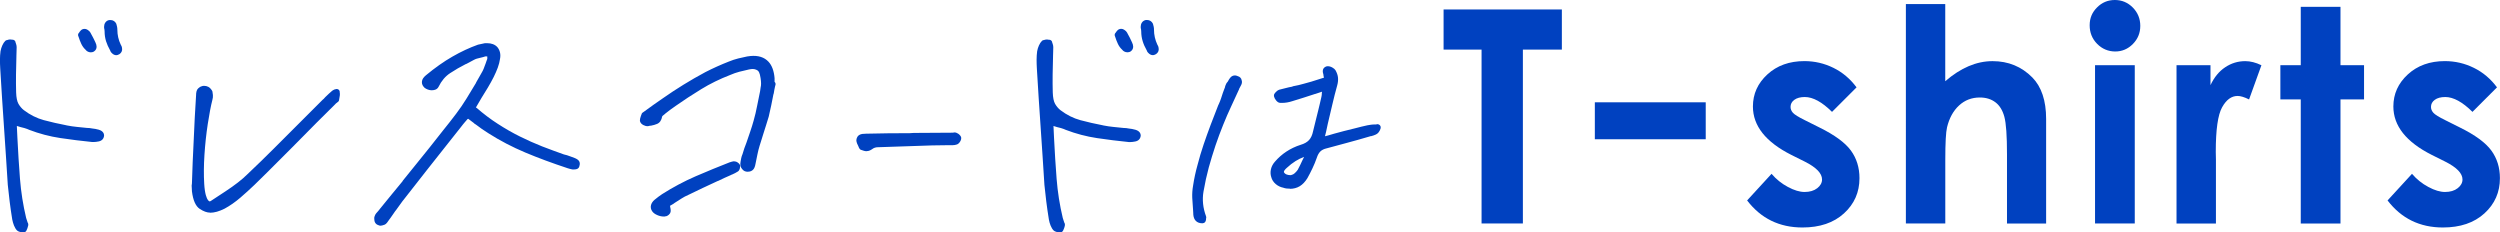
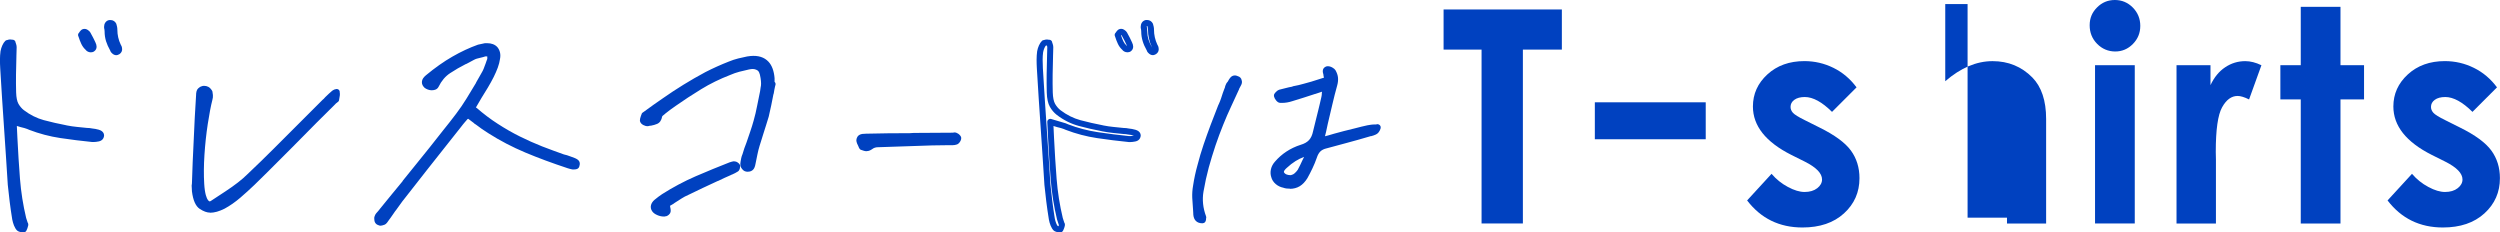
<svg xmlns="http://www.w3.org/2000/svg" id="_レイヤー_2" viewBox="0 0 629.25 58.49">
  <defs>
    <style>.cls-1{fill:#0041c0;}</style>
  </defs>
  <g id="text">
    <path class="cls-1" d="m5.18,57.64c-.2-.07-.32-.12-.36-.16-.22-.22-.41-.55-.59-.98s-.31-.9-.39-1.38c-.26-1.62-.48-3.13-.65-4.55-.17-1.42-.33-2.78-.46-4.09-.13-2.36-.28-4.74-.46-7.14-.17-2.45-.34-4.88-.49-7.3-.15-2.42-.32-4.86-.49-7.3-.13-2.49-.28-4.98-.46-7.47-.04-.79-.07-1.53-.07-2.23s.04-1.38.13-2.03c.09-.44.22-.85.39-1.24s.37-.7.59-.92h.07s.12-.02.23-.07.25-.07.43-.07c.09,0,.17.01.26.03s.15.03.2.03h.13v.13c.04.09.1.23.16.43s.1.38.1.56c0,.39-.01.78-.03,1.15s-.03.73-.03,1.08v.13c-.04,1.48-.08,2.98-.1,4.49-.02,1.51-.01,3.02.03,4.55.04,1.44.27,2.52.69,3.24s.93,1.32,1.54,1.8c1.66,1.27,3.43,2.15,5.31,2.65,1.88.5,3.73.93,5.57,1.28l.26.07c.87.17,1.75.31,2.62.39s1.72.17,2.55.26c.22,0,.43.01.62.03s.4.05.62.1c.52.04,1.05.14,1.57.29s.79.4.79.75c-.04.39-.29.63-.75.72s-.8.13-1.02.13h-.52c-2.58-.26-5.19-.59-7.83-.98-2.64-.39-5.21-1.07-7.7-2.03-.17-.09-.36-.16-.56-.23l-.69-.23-.52-.13-.52-.13-1.9-.59.2,4.06c.17,3.54.39,6.99.65,10.35s.79,6.68,1.57,9.96c.04.17.1.34.16.49s.12.32.16.49l.1.29c.02.07.05.12.1.16v.13c-.04.22-.1.41-.16.59s-.12.31-.16.39l-.07.13h-.13c-.26,0-.49-.03-.69-.1ZM22.44,12.31c-.13-.07-.24-.16-.33-.29-.39-.35-.71-.78-.95-1.28s-.47-1.1-.69-1.8l-.07-.13.13-.13c.04-.09.1-.17.16-.26s.14-.17.23-.26c.04-.04.1-.08.16-.1s.14-.03.23-.03.16.02.23.07.14.09.23.13c.13.09.24.21.33.36s.17.32.26.49c.09.13.16.27.23.43s.14.29.23.43c.09.17.17.36.26.56s.17.38.26.56c.13.26.2.5.2.72s-.09.39-.26.52c-.04.04-.11.08-.2.1s-.17.03-.26.03c-.13,0-.26-.03-.39-.1Zm6.55.75c-.09-.04-.17-.11-.26-.2l-.16-.16c-.07-.07-.1-.14-.1-.23-.48-.83-.83-1.6-1.05-2.33s-.33-1.45-.33-2.19c0-.13-.01-.26-.03-.39s-.03-.28-.03-.46c-.04-.04-.07-.1-.07-.16v-.23c0-.22.05-.41.16-.59s.27-.28.49-.33h.2c.17,0,.33.04.46.13s.24.22.33.39c.04.17.09.36.13.56s.07.4.07.62c0,.7.08,1.39.23,2.06.15.68.38,1.34.69,2,.04.09.1.19.16.29s.1.23.1.36c.04.17.03.33-.03.46s-.16.24-.29.33c-.09.04-.16.08-.23.1s-.12.03-.16.03c-.09,0-.17-.02-.26-.07Z" />
-     <path class="cls-1" d="m6,58.21h-.13c-.31,0-.59-.04-.84-.12h0c-.29-.1-.44-.17-.55-.28-.27-.27-.5-.64-.7-1.14-.19-.47-.33-.96-.42-1.47-.26-1.63-.49-3.17-.66-4.58-.17-1.42-.33-2.79-.46-4.1-.13-2.38-.29-4.75-.46-7.15-.17-2.45-.34-4.88-.49-7.31-.15-2.42-.32-4.86-.49-7.3-.13-2.5-.28-4.98-.46-7.47-.04-.8-.07-1.55-.07-2.26s.05-1.43.14-2.09c.1-.5.24-.95.43-1.38.2-.45.43-.8.69-1.06.09-.09.21-.14.34-.14.04,0,.08-.01.12-.03.26-.1.62-.14.98-.05l.21.02c.26,0,.48.21.48.48v.03c.04.1.09.22.14.38.08.25.12.48.12.71,0,.4-.01.79-.03,1.17-.02.36-.03.71-.03,1.05v.13c-.04,1.5-.08,2.99-.1,4.49-.02,1.49-.01,3.02.03,4.53.04,1.35.25,2.37.62,3.02.38.66.86,1.22,1.42,1.66,1.6,1.22,3.33,2.08,5.13,2.57,1.86.5,3.72.92,5.53,1.27l.29.07c.83.17,1.7.3,2.55.38.87.09,1.73.17,2.56.26.19,0,.41,0,.62.03.21.02.43.06.66.1.5.04,1.06.14,1.61.3.98.29,1.13.88,1.13,1.21-.04.4-.24,1.02-1.14,1.19-.49.09-.85.14-1.1.14h-.52c-2.62-.26-5.26-.6-7.9-.99-2.66-.4-5.29-1.09-7.8-2.06-.2-.1-.36-.16-.54-.22l-2.97-.88.16,3.38c.17,3.54.4,7.02.65,10.33.26,3.32.78,6.65,1.56,9.88.04.14.08.28.14.41.08.18.14.36.19.56l.09.26c.09.09.12.19.12.31,0,.03,0,.19,0,.23-.05.25-.11.47-.19.66-.07.2-.13.34-.18.44l-.06.13c-.08.16-.25.27-.43.27Zm-.85-1.1s.07.03.19.06h0c.11.04.23.06.37.07.02-.06.05-.13.08-.21.05-.13.09-.27.12-.42-.02-.04-.04-.09-.06-.14l-.1-.3c-.05-.18-.09-.32-.15-.45-.08-.18-.14-.36-.19-.56-.79-3.29-1.32-6.66-1.58-10.04-.26-3.33-.48-6.81-.66-10.36l-.2-4.06c0-.16.06-.31.19-.4.12-.1.29-.12.43-.08l3.64,1.08c.22.07.42.16.62.26,2.4.93,4.96,1.6,7.55,1.99,2.62.39,5.25.72,7.81.98h.48c.13,0,.39-.02.92-.12.34-.06.36-.2.37-.3,0-.1-.31-.2-.44-.24-.49-.14-.99-.24-1.48-.28-.26-.05-.45-.08-.63-.1-.18-.02-.37-.03-.57-.03-.88-.09-1.73-.18-2.6-.26-.89-.09-1.78-.22-2.67-.4l-.28-.07c-1.81-.34-3.7-.78-5.58-1.28-1.93-.52-3.77-1.44-5.47-2.73-.66-.52-1.22-1.17-1.66-1.94-.46-.8-.71-1.93-.75-3.47-.04-1.53-.05-3.07-.03-4.57.02-1.51.06-3.01.1-4.49v-.12c0-.36.01-.73.03-1.11.02-.36.03-.74.03-1.12,0-.12-.02-.26-.07-.41-.04-.11-.07-.19-.09-.26-.02,0-.04,0-.06-.01-.2-.05-.36,0-.39.01-.09.04-.17.06-.24.08-.13.17-.26.39-.38.65-.16.36-.28.74-.36,1.14-.08.6-.12,1.26-.12,1.94s.02,1.42.06,2.2c.17,2.48.33,4.98.46,7.47.17,2.44.34,4.87.49,7.3.15,2.42.32,4.85.49,7.3.17,2.4.33,4.79.46,7.15.13,1.29.28,2.65.46,4.06.17,1.4.39,2.92.65,4.53.08.43.2.87.37,1.27.14.36.3.63.47.81,0,0,0,0,0,0ZM29.25,13.61c-.16,0-.32-.04-.48-.12,0,0,0,0,0,0-.13-.07-.26-.16-.38-.28l-.17-.17c-.12-.12-.19-.26-.22-.41-.47-.83-.82-1.61-1.04-2.34-.23-.76-.35-1.55-.35-2.33,0-.11,0-.21-.03-.32-.02-.12-.03-.25-.04-.39-.04-.09-.07-.2-.07-.31v-.23c0-.31.08-.59.24-.84.18-.29.46-.47.8-.54.03,0,.16,0,.19,0,.37,0,.61.07.82.21.2.13.37.33.49.58.02.03.03.06.04.1.04.18.09.37.13.57.05.23.08.47.08.73,0,.66.07,1.32.22,1.96.15.64.37,1.28.65,1.9.03.07.08.15.14.25.1.17.16.35.17.55.05.27.03.51-.08.73-.1.21-.26.38-.46.51-.16.09-.26.13-.35.15-.11.04-.22.06-.31.06Zm-.05-.97s.04.01.05.01c.06-.02.12-.05.18-.08,0-.01.05-.06.08-.11.02-.03,0-.1,0-.13,0-.04-.01-.08-.01-.11,0-.04,0-.08-.03-.11-.07-.12-.13-.23-.18-.33-.32-.69-.57-1.4-.73-2.11-.16-.71-.24-1.44-.24-2.17,0-.18-.02-.36-.05-.52-.04-.17-.08-.33-.11-.49-.04-.08-.09-.13-.14-.17-.03-.02-.09-.05-.19-.05l-.2-.48.09.47c-.11.02-.15.07-.18.11-.06.1-.09.21-.09.34v.15c.04.07.07.16.07.24,0,.15,0,.27.03.38.03.16.04.31.04.47,0,.69.1,1.38.31,2.06.21.68.54,1.43,1,2.22.03.05.05.11.06.17l.13.13c.06.06.11.09.14.11h0Zm-.3-.27h0s0,0,0,0Zm-6.07.53c-.21,0-.41-.05-.61-.15,0,0,0,0,0,0-.19-.09-.35-.23-.47-.4-.42-.38-.76-.85-1.02-1.39-.25-.52-.49-1.15-.71-1.86l-.04-.06c-.09-.18-.06-.41.09-.55l.08-.08c.05-.09.11-.17.17-.26.08-.1.17-.21.28-.31.09-.09.21-.17.35-.21.27-.09.62-.08.88.09.05.03.11.07.18.1.25.16.41.33.53.55.09.16.18.33.27.51.07.1.16.27.24.45.05.12.12.24.19.35.12.23.21.43.3.63.08.19.17.37.25.54.16.33.25.64.25.93,0,.37-.16.68-.46.91-.05.06-.19.14-.37.18-.12.03-.25.05-.38.05Zm-.18-1.01c.12.06.22.06.32.03.08-.06.1-.09.1-.16,0-.14-.05-.31-.15-.51-.09-.18-.18-.37-.27-.58-.08-.19-.17-.37-.25-.54-.07-.1-.16-.27-.24-.45-.05-.12-.12-.24-.19-.35-.11-.22-.2-.38-.28-.52-.05-.09-.11-.15-.18-.2-.06-.02-.15-.08-.23-.13-.09.08-.15.15-.2.22-.05.06-.09.13-.12.19,0,0,0,0,0,.01.22.66.42,1.19.63,1.63.21.44.49.82.84,1.13.03.03.06.06.08.09.04.06.09.1.14.13Z" />
    <path class="cls-1" d="m6,58.01h-.13c-.29,0-.55-.04-.78-.11-.25-.08-.39-.15-.47-.23-.25-.25-.46-.6-.65-1.08-.18-.45-.32-.93-.41-1.43-.26-1.62-.48-3.15-.66-4.57-.17-1.41-.33-2.79-.46-4.1-.13-2.36-.28-4.76-.46-7.15-.17-2.45-.34-4.88-.49-7.31-.15-2.42-.32-4.86-.49-7.3-.13-2.48-.28-4.99-.46-7.47-.04-.79-.07-1.55-.07-2.25s.04-1.4.13-2.07c.09-.47.23-.91.41-1.32.19-.42.41-.76.65-1,.05-.05.13-.08.2-.08.05,0,.09,0,.19-.05.22-.09.54-.12.86-.04.09.02.13.02.13.02h.13c.15,0,.28.12.28.28v.07c.04.09.09.23.15.4.07.22.11.44.11.65,0,.4-.01.79-.03,1.16-.02.37-.03.72-.03,1.06v.13c-.04,1.49-.08,2.99-.1,4.49-.02,1.5-.01,3.02.03,4.54.04,1.39.26,2.43.65,3.11.4.69.89,1.26,1.47,1.72,1.62,1.24,3.37,2.11,5.21,2.6,1.86.5,3.73.93,5.55,1.27l.28.07c.85.17,1.72.3,2.58.39.87.09,1.73.17,2.56.26.22,0,.42,0,.62.03.2.02.42.06.65.1.51.04,1.06.14,1.6.3.82.24.99.69.99,1.02-.04.39-.24.85-.98,1-.48.09-.83.14-1.07.14h-.52c-2.6-.26-5.23-.59-7.87-.99-2.65-.39-5.26-1.08-7.76-2.05-.19-.09-.36-.16-.54-.22l-.69-.23-1.03-.26-1.53-.48.18,3.66c.17,3.52.39,7,.65,10.34.26,3.33.79,6.67,1.57,9.91.04.16.09.31.15.45.07.17.13.34.18.53l.09.27c.05.05.11.18.11.25,0,.02,0,.17,0,.19-.05.23-.11.44-.18.63-.07.19-.13.33-.18.42l-.07.13c-.05.09-.14.15-.25.15Zm-.98-.74s.06.03.25.1c.16.05.34.08.56.08.04-.08.09-.19.14-.34.06-.15.11-.33.15-.52-.03-.05-.06-.11-.09-.17l-.1-.29c-.05-.18-.09-.33-.16-.47-.07-.17-.13-.34-.18-.53-.79-3.28-1.32-6.64-1.58-10-.26-3.35-.48-6.83-.66-10.36l-.2-4.06c0-.09.04-.18.11-.23.07-.06.17-.07.25-.05l3.64,1.08c.21.07.41.15.59.24,2.43.94,5,1.62,7.61,2,2.62.39,5.25.72,7.81.98h.5c.2,0,.52-.04.96-.13.43-.08.51-.29.53-.48,0-.05,0-.28-.59-.45-.5-.15-1.01-.24-1.52-.28-.24-.05-.44-.08-.63-.1-.19-.02-.38-.03-.59-.03-.86-.09-1.71-.18-2.58-.26-.88-.09-1.77-.22-2.65-.4l-.28-.07c-1.82-.35-3.7-.78-5.57-1.28-1.9-.51-3.72-1.42-5.4-2.7-.64-.5-1.18-1.14-1.61-1.88-.44-.77-.68-1.87-.72-3.37-.04-1.53-.05-3.06-.03-4.56.02-1.51.05-3,.1-4.49v-.12c0-.35.01-.72.03-1.1.02-.37.03-.74.03-1.13,0-.14-.03-.3-.08-.47-.06-.17-.1-.29-.14-.38-.04,0-.09-.02-.15-.03-.24-.06-.44,0-.52.02-.12.05-.2.07-.27.08-.16.19-.32.44-.46.76-.17.37-.29.77-.37,1.19-.08.62-.13,1.29-.13,1.98s.02,1.43.07,2.21c.17,2.48.33,4.99.46,7.47.17,2.44.34,4.88.49,7.3.15,2.42.32,4.86.49,7.3.17,2.39.33,4.8.46,7.14.13,1.29.28,2.66.46,4.08.17,1.41.39,2.94.65,4.54.08.45.21.9.38,1.32.16.4.34.7.53.89,0,0,0,0,0,0ZM29.25,13.41c-.13,0-.26-.03-.39-.09-.11-.06-.23-.14-.34-.25l-.16-.16c-.1-.1-.16-.21-.17-.34-.47-.82-.82-1.61-1.04-2.33-.22-.74-.34-1.51-.34-2.28,0-.12,0-.23-.03-.35-.02-.12-.03-.26-.03-.41-.04-.08-.07-.16-.07-.26v-.23c0-.27.07-.52.21-.74.15-.24.38-.39.67-.45h.25c.23,0,.44.05.61.17.17.11.31.28.42.5.07.23.11.42.15.62.05.22.07.45.07.68,0,.67.08,1.35.22,2,.15.65.37,1.31.67,1.94.04.08.09.17.15.27.09.15.14.32.14.5.05.17.03.39-.06.58-.09.17-.22.32-.39.44-.13.07-.22.11-.3.13-.09.03-.18.05-.25.05Zm-1.64-7.34c-.09.02-.19.09-.25.2-.08.13-.12.27-.12.44v.23c.05.05.07.09.07.16,0,.16,0,.29.03.41.02.15.04.29.04.44,0,.71.11,1.42.32,2.11.21.7.55,1.46,1.02,2.27.02.04.04.09.04.14l.18.2c.07.07.13.11.19.14.05.02.09.04.14.04,0,0,.02,0,.08-.02.06-.02.12-.05.19-.08.06-.04.13-.11.17-.2.03-.07.04-.16.01-.27,0-.15-.03-.22-.07-.28-.07-.12-.13-.22-.17-.31-.32-.68-.55-1.37-.71-2.06-.16-.69-.24-1.41-.24-2.12,0-.2-.02-.39-.06-.56-.04-.19-.09-.38-.13-.55-.04-.07-.12-.17-.21-.23-.09-.06-.18-.08-.3-.08h-.2Zm-4.78,6.62c-.17,0-.35-.04-.52-.13-.16-.08-.3-.2-.41-.36-.41-.37-.74-.82-.99-1.34-.24-.51-.48-1.13-.7-1.84l-.05-.09c-.05-.11-.03-.24.05-.32l.1-.1c.05-.09.1-.18.17-.26.07-.1.16-.19.26-.29.07-.07.17-.13.27-.17.21-.07.5-.07.7.07.06.04.12.08.2.11.2.13.34.28.45.47.09.16.18.33.27.5.08.11.16.27.24.44.06.14.13.26.21.38.11.21.2.4.28.6.09.19.17.37.26.55.15.3.23.58.23.85,0,.31-.13.56-.37.75-.05.05-.16.11-.3.15-.11.03-.22.04-.33.04Zm-2.09-3.82c.22.7.45,1.27.67,1.75.22.47.52.87.88,1.19.02.02.03.03.05.05.06.09.13.16.22.2.16.08.31.08.46.04.05-.01.07-.03.07-.03.13-.1.18-.2.18-.33,0-.17-.06-.37-.17-.6-.09-.18-.18-.37-.27-.57-.09-.19-.17-.37-.26-.55-.08-.11-.16-.27-.24-.44-.06-.14-.13-.26-.21-.38-.1-.2-.19-.36-.27-.51-.07-.12-.15-.2-.24-.27-.07-.03-.16-.08-.23-.13-.03-.02-.15-.02-.22,0-.13.11-.2.19-.26.26-.05.07-.1.15-.14.22-.01.02-.03.05-.05.07Z" />
    <path class="cls-1" d="m6,58.49h-.13c-.34,0-.65-.05-.93-.14-.28-.09-.5-.19-.66-.35-.29-.29-.54-.7-.76-1.24-.19-.48-.34-1-.44-1.52-.26-1.63-.49-3.17-.66-4.6-.17-1.42-.33-2.8-.46-4.11-.13-2.38-.29-4.77-.46-7.16-.17-2.45-.34-4.88-.49-7.31-.15-2.42-.32-4.85-.49-7.3-.13-2.49-.29-5-.46-7.47-.05-.81-.07-1.57-.07-2.28s.05-1.45.14-2.13c.1-.53.25-1.01.45-1.45.21-.47.46-.86.75-1.14.13-.13.32-.21.52-.22.37-.15.8-.17,1.18-.08h.14c.41,0,.74.33.76.74.04.09.08.21.12.34.09.28.14.55.14.8,0,.41-.01.81-.03,1.19-.02.36-.03.7-.03,1.04v.13c-.04,1.5-.08,2.99-.1,4.5-.02,1.5-.01,3.02.03,4.52.04,1.29.24,2.28.59,2.89.37.63.82,1.17,1.35,1.58,1.56,1.19,3.26,2.04,5.03,2.52,1.85.49,3.71.92,5.51,1.26l.3.07c.82.16,1.67.29,2.51.37.88.09,1.73.17,2.56.26.19,0,.4,0,.63.03.22.02.45.06.69.11.48.04,1.07.15,1.64.31,1.16.34,1.33,1.07,1.33,1.48-.08.81-.57,1.31-1.37,1.47-.52.1-.89.14-1.16.14h-.52c-2.63-.26-5.28-.6-7.94-.99-2.68-.4-5.33-1.1-7.86-2.07-.21-.1-.36-.16-.52-.22l-.69-.23-.99-.25-.91-.28.14,2.98c.17,3.49.39,6.97.65,10.33.26,3.31.78,6.62,1.55,9.84.03.13.07.25.12.37.08.19.15.39.2.61l.05.16c.09.13.17.31.17.48,0,.21-.01.26-.02.29-.05.25-.12.49-.2.7-.08.21-.14.37-.2.47l-.06.13c-.13.26-.39.42-.68.42Zm-.7-1.62s.07.03.12.04c.03.01.06.02.1.03.03-.09.06-.19.09-.29-.01-.03-.02-.06-.03-.09l-.1-.3c-.05-.19-.09-.31-.14-.43-.08-.19-.15-.39-.2-.61-.79-3.3-1.33-6.69-1.59-10.08-.26-3.33-.48-6.82-.66-10.37l-.2-4.06c-.01-.25.1-.49.29-.64.2-.15.46-.2.69-.13l3.64,1.08c.25.08.47.17.67.28,2.37.91,4.9,1.58,7.47,1.96,2.61.39,5.23.72,7.79.98h.45c.09,0,.32-.02.81-.11-.01,0-.03,0-.04-.01-.47-.14-.95-.23-1.42-.27-.28-.05-.47-.08-.64-.1-.17-.02-.35-.03-.54-.03l-2.63-.27c-.9-.09-1.8-.23-2.69-.4l-.3-.07c-1.81-.34-3.69-.78-5.58-1.28-1.97-.53-3.84-1.46-5.57-2.78-.69-.54-1.28-1.22-1.74-2.03-.48-.84-.74-2.02-.79-3.6-.04-1.55-.05-3.1-.03-4.59.02-1.51.06-3.01.1-4.5v-.11c0-.36.01-.74.03-1.12.02-.36.03-.73.03-1.1,0-.09-.02-.2-.06-.32-.01-.04-.03-.07-.04-.11-.09,0-.15.02-.15.02-.06.03-.12.05-.18.06-.1.14-.2.31-.29.52-.15.34-.27.7-.34,1.09-.08.58-.12,1.23-.12,1.88s.02,1.42.06,2.18c.17,2.47.33,4.99.46,7.47.17,2.43.34,4.87.49,7.3.15,2.42.32,4.85.49,7.3.17,2.39.33,4.8.46,7.15.13,1.27.28,2.64.45,4.04.17,1.41.39,2.94.65,4.52.08.42.19.83.35,1.21.14.35.27.55.36.67ZM29.25,13.89c-.21,0-.41-.05-.6-.15-.16-.08-.31-.19-.46-.34l-.16-.16c-.14-.15-.24-.32-.29-.51-.47-.83-.82-1.63-1.05-2.36-.24-.79-.36-1.6-.36-2.41,0-.09,0-.18-.02-.27-.02-.11-.03-.24-.04-.38-.05-.12-.07-.24-.07-.37v-.23c0-.36.09-.69.28-.99.22-.35.56-.59.99-.67h.33s0-.01,0-.01c.34,0,.63.09.89.26.24.16.44.39.58.68.1.33.15.52.19.73.05.25.08.51.08.79,0,.63.07,1.27.21,1.9.14.62.35,1.24.64,1.84.03.05.07.13.12.22.13.22.2.44.21.69.06.28.02.59-.11.86-.12.25-.31.46-.55.62-.21.11-.32.16-.41.19-.14.05-.28.07-.4.07Zm-.06-1.64l.02.02c-.07-.17-.13-.28-.17-.37-.33-.72-.58-1.44-.75-2.17-.17-.73-.25-1.48-.25-2.23,0-.16-.02-.32-.05-.46-.04-.16-.07-.31-.1-.45-.01-.01-.03-.03-.03-.03h-.1s-.03.08-.03.15v.08c.04.09.07.19.07.31,0,.13,0,.24.02.33.03.17.04.35.04.52,0,.67.1,1.33.29,1.97.2.66.53,1.39.98,2.17.03.05.05.1.07.16Zm-6.36.92c-.25,0-.5-.06-.73-.18-.22-.11-.41-.26-.56-.47-.44-.4-.8-.89-1.07-1.46-.26-.54-.5-1.18-.73-1.9h-.01c-.15-.31-.1-.66.13-.89l.05-.05c.05-.09.11-.17.17-.26.09-.11.19-.23.3-.34.13-.13.28-.22.46-.28.3-.1.75-.12,1.12.12.04.03.09.06.15.09.3.19.5.4.65.66.09.16.19.34.28.53.06.08.16.26.25.46.05.11.1.21.16.3.14.27.23.46.33.67.08.19.17.36.25.53.18.37.28.72.28,1.06,0,.46-.2.86-.57,1.13-.09.11-.34.19-.47.23-.15.04-.3.06-.45.06Zm-1.57-4.24c.19.58.38,1.07.58,1.48.2.41.45.76.77,1.04.03.03.11.12.13.15.01,0,.02.01.03.02-.02-.06-.05-.14-.1-.25-.09-.18-.18-.38-.28-.59-.08-.19-.17-.36-.25-.53-.06-.08-.16-.26-.25-.46-.05-.11-.1-.21-.16-.3-.13-.24-.21-.39-.29-.54-.04-.07-.07-.09-.09-.11,0,0-.01,0-.03-.01,0,.01-.02.02-.02.03-.02.02-.03.04-.04.06Z" />
    <path class="cls-1" d="m50.7,51.94c-.83-.55-1.38-1.84-1.64-3.9,0-.22-.01-.44-.03-.65s-.03-.44-.03-.65l.07-.46c.04-1.79.11-3.6.2-5.44.09-1.88.17-3.74.26-5.6s.17-3.7.26-5.53c.13-1.88.24-3.76.33-5.63,0-.65.1-1.08.29-1.28s.4-.32.62-.36c.09-.04.16-.07.23-.07h.16c.22,0,.44.05.65.16s.44.34.65.69c.04.17.08.43.1.75s-.01.64-.1.95c-.39,1.53-.79,3.58-1.18,6.16-.39,2.58-.68,5.2-.85,7.86s-.2,5.11-.07,7.34c.13,2.23.5,3.76,1.11,4.58.17.17.34.32.49.43s.32.16.49.16c.13,0,.26-.02.39-.07s.26-.11.39-.2l3.64-2.39c2.42-1.59,4.29-3.05,5.6-4.36,2.27-2.14,4.51-4.31,6.71-6.52l6.52-6.52,2.88-2.88,2.88-2.88c.13-.09.24-.19.33-.29s.2-.23.33-.36c.31-.31.6-.59.88-.85s.56-.5.82-.72c.09-.04.16-.09.23-.13s.12-.07.16-.07l.26-.07v.26c.04.09.05.25.03.49s-.08.58-.16,1.02v.13s-.1.02-.16.07-.1.09-.1.13c-.09.04-.19.11-.29.2s-.21.2-.29.33l-4.45,4.39c-2.05,2.1-4.15,4.21-6.29,6.35l-6.42,6.42c-.96.96-2,1.98-3.11,3.05-1.11,1.07-2.28,2.13-3.5,3.18-.61.52-1.24,1.02-1.9,1.47s-1.31.86-1.96,1.21c-.61.31-1.19.53-1.74.69s-1.06.23-1.54.23c-.61,0-1.33-.27-2.16-.82Z" />
    <path class="cls-1" d="m52.86,53.24c-.71,0-1.51-.29-2.42-.9h0c-.96-.63-1.57-2.02-1.85-4.24,0-.26-.01-.47-.03-.67-.02-.23-.04-.47-.04-.7l.07-.53c.04-1.74.11-3.55.19-5.39l.52-11.14c.13-1.88.24-3.76.33-5.63,0-.78.14-1.3.43-1.59.25-.25.52-.41.8-.48.13-.06.26-.09.39-.09h.16c.29,0,.58.07.87.21.3.15.58.43.85.86.03.04.05.09.06.14.05.2.09.47.11.84.03.38-.01.76-.12,1.12-.38,1.5-.78,3.55-1.17,6.1-.39,2.54-.67,5.17-.85,7.82-.17,2.63-.2,5.08-.07,7.28.12,2.12.47,3.58,1.02,4.33.11.1.25.22.38.32.15.1.29.09.46.03.09-.03.18-.08.28-.14l3.64-2.39c2.39-1.57,4.25-3.01,5.52-4.29,2.27-2.14,4.53-4.33,6.71-6.52l12.28-12.28c.16-.12.24-.18.29-.25.1-.12.22-.26.37-.4.31-.31.61-.6.9-.86.29-.27.57-.51.84-.74.03-.02.06-.04.09-.06.07-.03.13-.07.18-.1.12-.08.24-.13.35-.14l.22-.06c.14-.04.29,0,.41.09.12.09.18.23.18.38v.18c.04.16.05.35.03.62-.02.25-.08.61-.17,1.07,0,.21-.13.42-.33.49-.05.07-.11.13-.19.17-.04.02-.1.06-.21.14-.07.06-.14.13-.19.22l-4.52,4.46c-2.05,2.09-4.14,4.21-6.29,6.35l-6.42,6.42c-.96.96-2,1.98-3.12,3.05-1.12,1.07-2.3,2.15-3.52,3.19-.62.53-1.27,1.04-1.94,1.5-.67.47-1.35.89-2.01,1.24-.65.32-1.26.57-1.83.73-.58.16-1.15.25-1.67.25Zm-1.6-30.39s-.09.05-.13.06c-.12.02-.25.1-.38.23,0,0-.15.16-.15.94-.09,1.9-.2,3.78-.33,5.67l-.52,11.12c-.09,1.83-.15,3.64-.2,5.43l-.07.51c0,.13.01.34.04.54.02.24.04.47.04.7.23,1.81.73,3.04,1.42,3.5h0c.75.49,1.38.74,1.9.74.43,0,.91-.07,1.41-.21.51-.14,1.07-.36,1.65-.65.62-.33,1.27-.73,1.9-1.18.64-.45,1.26-.93,1.86-1.44,1.21-1.04,2.38-2.1,3.48-3.16,1.11-1.07,2.15-2.08,3.1-3.04l6.42-6.42c2.14-2.14,4.23-4.26,6.28-6.35l4.46-4.39c.05-.09.18-.24.33-.36.08-.06.16-.12.23-.16.04-.06.1-.12.18-.17.07-.37.12-.66.14-.87-.23.19-.46.4-.7.62-.28.26-.57.54-.87.84-.12.12-.22.22-.29.32-.12.14-.26.28-.43.39l-12.21,12.22c-2.19,2.19-4.45,4.39-6.72,6.53-1.31,1.32-3.22,2.8-5.66,4.41l-3.64,2.39c-.16.11-.33.19-.5.25-.46.15-.92.11-1.31-.16-.17-.12-.36-.28-.55-.48-.72-.97-1.12-2.55-1.25-4.9-.13-2.24-.11-4.73.07-7.4.18-2.67.46-5.33.86-7.9.39-2.57.79-4.66,1.19-6.2.08-.26.1-.53.08-.8-.02-.25-.04-.45-.07-.6-.2-.3-.35-.41-.42-.45-.15-.08-.3-.11-.44-.11h-.16Zm33.37,2.69h0,0Zm.22-.28h0s0,0,0,0Z" />
    <path class="cls-1" d="m52.86,53.04c-.66,0-1.44-.29-2.32-.86-.91-.6-1.49-1.94-1.76-4.1,0-.24-.01-.45-.03-.66-.02-.23-.03-.46-.03-.68l.07-.5c.04-1.75.11-3.58.19-5.41l.52-11.13c.13-1.87.24-3.77.33-5.63,0-.74.12-1.2.38-1.46.22-.22.47-.37.73-.43.11-.05.22-.08.32-.08h.16c.26,0,.52.06.78.19.27.13.52.39.77.79.02.02.03.05.03.08.05.19.08.45.11.8.02.36-.01.71-.11,1.04-.39,1.51-.78,3.57-1.17,6.12-.39,2.56-.68,5.19-.85,7.84-.17,2.64-.19,5.1-.06,7.3.13,2.16.48,3.65,1.06,4.44.14.13.29.26.43.36.2.14.41.13.63.06.11-.04.22-.09.33-.16l3.64-2.39c2.4-1.58,4.27-3.03,5.56-4.32,2.26-2.13,4.52-4.32,6.71-6.52l12.28-12.28c.15-.11.24-.19.31-.27.09-.12.21-.24.35-.38.31-.31.61-.59.89-.86.29-.27.56-.51.83-.73.13-.07.2-.11.25-.15.11-.08.22-.11.32-.11l.19-.06c.08-.02.17,0,.24.05.07.05.11.13.11.22v.21c.04.13.05.31.03.57-.02.25-.08.59-.17,1.04,0,.15-.12.35-.27.36-.02.07-.07.13-.14.17-.07.03-.15.09-.24.16-.09.07-.17.16-.24.26l-4.49,4.43c-2.04,2.08-4.16,4.22-6.29,6.35l-6.42,6.42c-.96.96-2,1.98-3.12,3.05-1.11,1.07-2.29,2.14-3.52,3.19-.62.53-1.26,1.03-1.92,1.49-.66.46-1.33.88-1.99,1.23-.63.32-1.23.55-1.79.71-.57.16-1.11.24-1.61.24Zm-1.6-30.39s-.03,0-.1.04c-.02.01-.04.02-.07.02-.16.03-.32.13-.48.28-.06.06-.21.3-.21,1.08-.09,1.88-.2,3.78-.33,5.65l-.52,11.13c-.09,1.82-.15,3.65-.2,5.43l-.07.49c0,.17.01.38.03.59.02.23.03.46.03.68.25,1.92.76,3.17,1.51,3.66.78.51,1.45.77,2.01.77.45,0,.95-.07,1.46-.22.53-.15,1.09-.37,1.69-.67.64-.34,1.29-.74,1.93-1.19.65-.45,1.28-.94,1.88-1.46,1.21-1.04,2.39-2.1,3.49-3.17,1.11-1.07,2.15-2.08,3.11-3.04l6.42-6.42c2.13-2.13,4.24-4.27,6.29-6.35l4.46-4.39c.07-.11.19-.24.32-.35.09-.07.17-.13.24-.17.03-.06.09-.11.17-.17.02-.01.03-.02.05-.03.08-.42.14-.75.16-.98.02-.27,0-.34,0-.34,0,0,0-.02,0-.03,0,0-.01,0-.01,0-.07.05-.16.1-.26.15-.2.18-.47.42-.75.68-.28.26-.57.54-.88.84-.12.12-.22.23-.31.34-.1.13-.24.25-.39.35l-12.24,12.25c-2.2,2.2-4.46,4.39-6.72,6.52-1.31,1.31-3.21,2.79-5.64,4.39l-3.64,2.39c-.15.1-.3.18-.46.23-.39.13-.8.11-1.14-.14-.16-.12-.34-.27-.53-.46-.68-.91-1.06-2.46-1.2-4.77-.13-2.23-.11-4.71.07-7.37.17-2.66.46-5.31.85-7.88.39-2.57.79-4.65,1.18-6.18.08-.28.11-.57.09-.86-.02-.28-.05-.51-.08-.66-.22-.35-.41-.49-.52-.55-.18-.09-.36-.13-.53-.13h-.16Zm33.37,2.69s0,0,0,0c0,0,0,0,0,0Zm.02-.09h0s0,0,0,0Z" />
    <path class="cls-1" d="m52.86,53.52c-.76,0-1.63-.32-2.58-.94-1.03-.68-1.68-2.13-1.97-4.43,0-.29-.02-.48-.03-.68-.03-.24-.04-.49-.04-.73l.07-.56c.04-1.7.1-3.54.19-5.37l.52-11.14c.13-1.9.24-3.79.33-5.63,0-.85.16-1.43.52-1.78.29-.29.61-.48.96-.56.09-.05.26-.09.43-.09h.16c.34,0,.67.08.99.24.35.17.66.49.96.96.03.05.08.18.1.24.05.2.09.48.12.87.03.42-.01.83-.13,1.21-.38,1.48-.77,3.52-1.16,6.06-.39,2.55-.67,5.17-.84,7.8-.17,2.62-.19,5.05-.06,7.24.15,2.58.61,3.69.97,4.18.07.05.2.17.32.26.02.02.06.04.2,0,.06-.02.14-.06.21-.11l3.64-2.39c2.37-1.56,4.21-2.99,5.48-4.26,2.27-2.14,4.52-4.33,6.71-6.52l12.28-12.28c.2-.15.24-.2.27-.23.1-.13.23-.27.38-.42.31-.31.62-.6.91-.87.29-.27.58-.52.85-.75.19-.11.24-.15.29-.18.17-.11.34-.17.5-.19l.14-.04c.24-.06.48-.01.67.13.19.15.29.37.29.6v.14c.05.18.05.4.03.68-.03.27-.08.62-.18,1.1,0,.22-.15.52-.42.66-.07.08-.15.15-.25.2-.01,0-.07.04-.15.11-.05.04-.1.09-.14.16l-4.55,4.51c-2.04,2.08-4.15,4.22-6.28,6.35l-6.42,6.42c-.96.96-2,1.98-3.12,3.06-1.12,1.08-2.31,2.15-3.54,3.21-.63.54-1.29,1.05-1.96,1.52-.68.48-1.37.9-2.04,1.26-.66.33-1.3.58-1.89.75-.61.17-1.2.26-1.74.26Zm23.67-21.6l-6.53,6.54c-2.2,2.2-4.46,4.4-6.73,6.53-1.33,1.33-3.25,2.82-5.7,4.44l-3.63,2.39s-.08.05-.11.07c.12-.03.25-.06.38-.09.5-.14,1.04-.35,1.6-.64.61-.32,1.24-.71,1.87-1.15.63-.44,1.25-.92,1.84-1.43,1.21-1.04,2.38-2.09,3.47-3.15,1.11-1.07,2.14-2.08,3.1-3.04l6.42-6.42c1.36-1.36,2.71-2.71,4.03-4.06Zm-26.69,13.66c0,.24-.01.48-.02.72l-.07.55c0,.08.02.28.04.47.02.25.04.49.04.73.28,2.17.86,2.98,1.3,3.26.02.01.04.02.05.04-.76-1.05-1.15-2.63-1.3-5.02-.01-.24-.03-.49-.04-.74Zm1.1-22.25s-.08.19-.08.74c-.09,1.9-.2,3.81-.33,5.69l-.24,5.02c.14-1.28.31-2.55.5-3.81.4-2.59.8-4.69,1.19-6.23.07-.24.09-.47.08-.71-.01-.21-.03-.38-.06-.51-.17-.24-.27-.3-.28-.31-.11-.05-.22-.08-.31-.08h-.09c-.05.02-.13.05-.15.05-.04,0-.12.04-.23.15,0,0,0,0,0,0Zm31.29,2.9s-.05.03-.07.05l-1.25,1.25,1.32-1.3Zm1-.99c-.1.09-.2.19-.3.29-.06.06-.12.12-.17.18l.44-.43s.02-.03.03-.04Zm.64-.6s-.05.04-.07.06c-.01.01-.03.03-.04.04.02-.01.03-.02.05-.03.02-.02.04-.05.06-.07Z" />
    <path class="cls-1" d="m95.23,55.84c-.11-.09-.19-.22-.23-.39,0-.13-.01-.26-.03-.39s-.01-.24.03-.33c.04-.17.14-.36.29-.56s.32-.38.49-.56c.09-.13.17-.24.26-.33s.17-.2.26-.33c.96-1.18,1.93-2.37,2.91-3.57.98-1.2,1.91-2.33,2.78-3.37v-.07c1.09-1.35,2.21-2.73,3.34-4.13s2.27-2.81,3.41-4.22c1.14-1.42,2.25-2.83,3.34-4.22,1.14-1.4,2.25-2.82,3.34-4.26.96-1.27,1.86-2.58,2.69-3.93.83-1.35,1.64-2.69,2.42-4v-.07c.22-.39.45-.8.69-1.21s.47-.82.69-1.21c.22-.35.4-.72.56-1.11s.32-.83.49-1.31c.04-.17.11-.37.2-.59s.17-.46.26-.72v-.72c0-.22-.08-.39-.23-.52s-.32-.22-.49-.26h-.65c-.22.09-.43.15-.62.2s-.38.09-.56.13c-.39.09-.74.17-1.05.26s-.61.22-.92.39-.61.34-.92.49-.61.32-.92.49h-.07c-1.4.7-2.76,1.48-4.09,2.36-1.33.87-2.39,2.12-3.18,3.73-.09.17-.23.29-.43.36s-.4.1-.62.1-.45-.04-.69-.13-.45-.2-.62-.33c-.13-.13-.23-.26-.29-.39s-.1-.26-.1-.39c0-.22.07-.43.2-.62s.31-.38.52-.56c2.27-1.88,4.46-3.43,6.58-4.65,2.12-1.22,4.22-2.21,6.32-2.95l.65-.13c.22-.04.41-.09.59-.13.13-.04.26-.07.39-.07h.39c.44,0,.83.07,1.18.2s.63.33.85.59.37.59.46.98.09.83,0,1.31c-.09.65-.26,1.34-.52,2.06s-.59,1.47-.98,2.26c-.44.87-.92,1.75-1.44,2.62-.52.87-1.05,1.72-1.57,2.55-.22.39-.44.76-.65,1.11s-.44.72-.65,1.11l-.13.2c-.09.13-.12.29-.1.49s.12.36.29.49l.13.13c1.75,1.53,3.54,2.88,5.37,4.06,1.88,1.22,3.77,2.3,5.67,3.24,1.9.94,3.79,1.78,5.67,2.52,1.92.74,3.76,1.42,5.5,2.03.13.04.26.08.39.1s.26.05.39.1c.35.13.69.25,1.02.36s.64.23.95.36c.39.17.62.34.69.49s.05.34-.03.56c0,.13-.04.22-.13.26s-.24.07-.46.07h-.39l-.52-.13c-.17-.04-.33-.09-.46-.13-3.84-1.27-7.38-2.58-10.61-3.93-3.23-1.35-6.29-2.95-9.17-4.78-.57-.35-1.11-.71-1.64-1.08s-1.07-.78-1.64-1.21h-.07c-.22-.22-.47-.43-.75-.62s-.56-.4-.82-.62l-.2-.13c-.09-.04-.17-.08-.26-.1s-.15-.03-.2-.03c-.13,0-.25.02-.36.07s-.21.11-.29.2l-.13.2c-.09.09-.16.17-.23.26s-.14.17-.23.26c-.17.22-.36.44-.56.65s-.38.46-.56.72l-3.01,3.8c-1.83,2.31-3.69,4.66-5.57,7.04-1.88,2.38-3.73,4.75-5.57,7.11-.39.48-.78.98-1.15,1.51s-.73,1.03-1.08,1.51l-.07.07c-.22.31-.45.63-.69.98s-.47.68-.69.98c-.04.09-.1.16-.16.23s-.12.14-.16.23c-.17.26-.33.47-.46.62s-.24.25-.33.29c-.13.04-.27.09-.43.13s-.29.07-.43.07v-.07c-.17,0-.32-.04-.43-.13Z" />
    <path class="cls-1" d="m95.65,56.51c-.11,0-.21-.04-.29-.1-.17-.04-.31-.1-.44-.21h0c-.19-.15-.33-.37-.4-.65,0-.04-.01-.08-.01-.12,0-.11,0-.21-.03-.32-.04-.21-.02-.4.05-.57.06-.23.19-.46.37-.69.16-.21.34-.41.53-.6.05-.09.15-.22.26-.33.07-.07.14-.16.21-.26.99-1.21,1.96-2.41,2.94-3.61.96-1.17,1.86-2.26,2.71-3.28.02-.06.04-.11.07-.15,1.09-1.35,2.21-2.73,3.34-4.13,1.13-1.4,2.27-2.8,3.4-4.22,1.13-1.42,2.25-2.82,3.34-4.22,1.15-1.41,2.27-2.84,3.34-4.25.95-1.25,1.84-2.56,2.66-3.89.81-1.32,1.6-2.62,2.37-3.91,0-.05.02-.1.04-.14.22-.4.45-.8.69-1.22.24-.41.47-.81.68-1.2.21-.34.39-.69.53-1.06.15-.39.31-.82.49-1.3.03-.14.1-.36.2-.6.08-.19.15-.4.23-.62v-.64c0-.1-.03-.13-.06-.16-.08-.07-.16-.12-.25-.15h-.49c-.17.06-.4.14-.62.19-.19.04-.37.09-.54.13-.39.09-.73.17-1.03.26-.27.08-.54.19-.81.35-.31.18-.63.35-.94.5s-.6.31-.89.48c-.06.03-.12.05-.18.06-1.34.67-2.67,1.44-3.95,2.28-1.25.82-2.26,2.01-3.01,3.54-.14.29-.39.5-.71.61-.49.16-1.04.17-1.62-.04-.29-.1-.54-.24-.75-.4-.22-.21-.35-.38-.44-.56-.1-.2-.15-.4-.15-.61,0-.31.09-.61.28-.89.16-.24.37-.46.62-.67,2.27-1.88,4.51-3.46,6.64-4.69,2.13-1.23,4.28-2.23,6.4-2.98l.72-.15c.21-.04.4-.08.57-.13.15-.05.33-.08.51-.08h.39c.49,0,.95.08,1.35.23.43.16.78.41,1.05.73.27.32.46.72.56,1.19.1.45.1.96,0,1.5-.09.66-.27,1.39-.55,2.14-.27.74-.61,1.51-1,2.31-.44.88-.93,1.77-1.46,2.65-.53.88-1.05,1.73-1.58,2.56-.21.38-.43.76-.65,1.11-.21.34-.43.71-.64,1.09l-.15.23s-.03.12-.02.17c0,.05.02.1.11.16l.18.18c1.7,1.48,3.48,2.83,5.29,4,1.85,1.21,3.74,2.29,5.62,3.22,1.88.93,3.77,1.77,5.63,2.51,1.91.74,3.75,1.42,5.48,2.02.1.03.21.06.31.08.16.03.31.06.47.12.36.14.69.25,1.01.36.34.11.67.24.99.37.53.24.82.47.94.74.11.25.11.54,0,.84-.03.27-.17.48-.39.59-.16.08-.37.12-.67.12h-.39s-.08,0-.12-.01l-.52-.13c-.19-.05-.35-.09-.49-.14-3.83-1.26-7.42-2.59-10.65-3.94-3.24-1.36-6.35-2.98-9.24-4.82-.57-.35-1.12-.72-1.66-1.09-.5-.36-1.02-.74-1.57-1.16-.08-.02-.15-.06-.2-.11-.2-.2-.43-.39-.69-.57-.3-.2-.58-.42-.85-.65l-.16-.1h0s-.06-.02-.11-.03c-.15-.02-.21,0-.26.01-.05.02-.09.05-.13.09l-.07.12c-.13.14-.19.21-.24.28-.08.1-.17.21-.27.31-.15.19-.34.41-.54.64-.18.2-.35.42-.51.67l-3.04,3.83c-1.83,2.31-3.69,4.66-5.57,7.04-1.88,2.38-3.73,4.75-5.57,7.1-.39.48-.77.97-1.13,1.49-.37.53-.73,1.03-1.08,1.51-.02.02-.1.11-.12.13-.16.24-.39.57-.63.91-.24.35-.47.68-.69.99-.03.07-.11.19-.21.29-.03.03-.05.06-.07.1-.22.34-.38.56-.52.72-.18.21-.33.34-.48.41-.2.07-.35.12-.51.16-.2.06-.38.08-.56.08Zm-.18-1.14s.03.08.05.09h0s.21.02.32.07c.03,0,.06-.01.1-.02.13-.04.26-.08.38-.12-.01,0,.04-.05.14-.16.12-.14.26-.33.42-.58.03-.08.12-.2.22-.3.03-.03.05-.06.08-.11.25-.37.48-.69.72-1.04.24-.35.47-.68.69-.99.02-.02.1-.11.12-.13.3-.42.66-.92,1.03-1.44.38-.53.77-1.04,1.17-1.53,1.83-2.35,3.68-4.72,5.56-7.1,1.88-2.38,3.73-4.73,5.57-7.04l3.01-3.8c.16-.25.37-.51.58-.74.19-.21.37-.42.54-.63.1-.11.17-.18.22-.25.08-.1.17-.21.27-.31l.07-.12c.19-.21.35-.31.52-.38.24-.1.43-.16.85-.05.12.03.24.07.36.13l.25.16c.29.24.55.44.83.63.26.18.5.38.72.58.05.02.09.04.12.06.56.43,1.1.83,1.62,1.2.52.37,1.05.72,1.61,1.06,2.85,1.81,5.91,3.41,9.1,4.75,3.21,1.34,6.76,2.66,10.58,3.92.12.04.26.08.42.12l.8.12c.06,0,.1,0,.14,0,0,0,0-.02,0-.02.04-.11.04-.17.04-.19h0s-.1-.09-.44-.24c-.29-.12-.59-.24-.91-.34-.33-.11-.68-.23-1.03-.37-.09-.03-.2-.06-.3-.07-.16-.03-.31-.06-.47-.12-1.75-.61-3.61-1.3-5.52-2.04-1.88-.74-3.8-1.6-5.71-2.54-1.91-.94-3.83-2.04-5.71-3.27-1.84-1.19-3.67-2.57-5.42-4.1l-.15-.15c-.23-.17-.4-.45-.43-.78-.04-.31.02-.58.17-.81l.13-.2c.2-.37.42-.74.65-1.1.21-.34.43-.71.64-1.09.54-.85,1.06-1.7,1.58-2.57.52-.86,1-1.73,1.42-2.59.38-.76.71-1.51.96-2.21.25-.69.42-1.35.5-1.96.08-.44.08-.81,0-1.14-.07-.31-.19-.58-.36-.78-.17-.2-.38-.35-.65-.45-.29-.11-.63-.17-1.01-.17h-.39c-.08,0-.16.01-.24.04-.21.06-.42.1-.65.15l-.66.13c-1.99.71-4.09,1.69-6.17,2.89-2.08,1.2-4.28,2.75-6.52,4.6-.18.15-.33.3-.43.45-.08.12-.11.23-.11.36,0,.06.02.11.05.18.04.08.11.17.2.27.08.06.25.15.45.22.38.14.7.13.99.03.09-.03.13-.08.15-.12.82-1.68,1.94-3,3.34-3.92,1.34-.88,2.74-1.68,4.14-2.39.04-.02.09-.04.14-.05.28-.16.56-.31.84-.45.3-.15.6-.31.89-.48.34-.19.68-.34,1.02-.44.31-.09.67-.18,1.08-.27.17-.04.36-.09.56-.13.17-.04.36-.1.55-.17.06-.02.12-.03.18-.03h.65s.08,0,.12.01c.25.06.48.18.69.36.26.22.4.53.4.89v.72c0,.05,0,.1-.02.15-.09.27-.18.52-.27.75-.08.2-.14.37-.18.53-.19.53-.36.97-.51,1.37-.16.42-.37.82-.6,1.19-.21.37-.44.78-.68,1.2-.22.38-.44.76-.64,1.12-.01.06-.03.12-.05.16-.79,1.31-1.6,2.64-2.43,4-.83,1.36-1.75,2.69-2.71,3.97-1.08,1.42-2.2,2.86-3.35,4.27-1.09,1.39-2.2,2.8-3.34,4.22-1.14,1.42-2.27,2.83-3.41,4.23-1.11,1.37-2.2,2.71-3.27,4.03-.02.06-.04.12-.08.16-.87,1.05-1.8,2.17-2.78,3.37-.98,1.2-1.95,2.39-2.91,3.57-.08.12-.19.26-.3.36-.07.07-.13.15-.2.25-.22.23-.37.4-.51.59-.11.14-.18.27-.21.38,0,.03-.02.07-.04.1.03.16.05.3.05.43Z" />
    <path class="cls-1" d="m95.65,56.31c-.08,0-.15-.03-.2-.08-.15-.03-.29-.09-.4-.18-.16-.13-.27-.31-.33-.54,0-.18-.02-.3-.04-.41-.03-.19-.01-.36.06-.5.03-.15.15-.38.32-.6.16-.2.33-.4.51-.58.06-.11.16-.23.26-.33.08-.08.15-.17.23-.28.98-1.2,1.95-2.39,2.93-3.59.96-1.18,1.88-2.28,2.73-3.31.01-.05.03-.1.05-.12,1.09-1.35,2.21-2.73,3.34-4.13,1.14-1.4,2.27-2.8,3.4-4.22,1.13-1.42,2.25-2.83,3.34-4.22,1.13-1.39,2.25-2.82,3.34-4.25.95-1.25,1.85-2.57,2.67-3.91.82-1.33,1.61-2.65,2.39-3.94,0-.04.02-.09.03-.11.22-.39.45-.8.69-1.22.24-.41.47-.82.69-1.21.22-.35.4-.7.54-1.08.15-.39.32-.83.49-1.3.04-.16.11-.37.2-.6.08-.2.16-.42.24-.66v-.67c0-.14-.04-.23-.13-.31-.12-.1-.24-.17-.38-.2h-.53c-.21.09-.42.16-.61.2-.19.04-.38.09-.55.13-.39.09-.74.17-1.04.26-.28.08-.57.2-.85.37-.31.18-.62.34-.93.5-.3.15-.6.31-.9.48-.04.02-.09.04-.14.04-1.32.66-2.69,1.45-4.01,2.31-1.28.84-2.32,2.06-3.08,3.62-.12.25-.32.41-.59.5-.45.15-.96.16-1.49-.04-.27-.1-.5-.22-.7-.37-.18-.18-.3-.33-.38-.49-.09-.17-.13-.34-.13-.52,0-.27.08-.53.24-.78.15-.22.34-.43.58-.62,2.27-1.88,4.5-3.45,6.62-4.67,2.12-1.23,4.27-2.22,6.37-2.97l.69-.14c.21-.04.41-.09.58-.13.14-.05.3-.07.46-.07h.39c.47,0,.9.07,1.28.21.39.15.72.37.97.67.25.3.42.67.52,1.1.09.43.1.91,0,1.42-.09.66-.27,1.37-.54,2.11-.27.73-.6,1.5-1,2.29-.44.88-.93,1.76-1.45,2.64-.53.88-1.05,1.73-1.58,2.56-.21.38-.43.76-.65,1.11-.22.35-.43.71-.65,1.1l-.14.22c-.05.08-.07.18-.05.31.01.12.07.21.19.3l.16.16c1.71,1.5,3.51,2.86,5.32,4.02,1.86,1.21,3.76,2.3,5.64,3.23,1.88.93,3.78,1.78,5.64,2.51,1.91.74,3.76,1.42,5.49,2.03.11.04.23.07.35.09.15.02.29.06.44.11.36.13.69.25,1.02.36.34.11.66.23.97.37.48.21.74.41.83.64.09.21.09.45-.01.72-.02.28-.18.41-.28.46-.13.06-.31.09-.58.09h-.39l-.59-.14c-.18-.05-.34-.09-.48-.14-3.83-1.26-7.41-2.59-10.63-3.94-3.23-1.35-6.33-2.97-9.21-4.8-.57-.35-1.12-.72-1.65-1.09-.51-.36-1.04-.75-1.59-1.18-.06-.01-.12-.04-.15-.07-.21-.21-.45-.4-.72-.59-.29-.2-.57-.41-.84-.64l-.17-.11s-.11-.04-.17-.06c-.09-.02-.13-.02-.13-.02-.09,0-.18.02-.26.05-.07.03-.14.07-.2.13l-.1.15c-.11.12-.18.2-.24.27-.07.1-.16.19-.26.29-.16.2-.35.42-.55.64-.19.21-.37.44-.53.69l-3.03,3.82c-1.83,2.31-3.69,4.66-5.57,7.04-1.88,2.38-3.73,4.75-5.57,7.11-.39.48-.77.98-1.14,1.5-.37.52-.73,1.03-1.08,1.51l-.09.1c-.19.27-.42.6-.65.94-.24.35-.47.68-.69.99-.03.08-.11.18-.19.26-.04.04-.08.1-.11.16-.2.3-.36.52-.5.68-.16.19-.29.3-.41.36-.17.06-.32.1-.47.15-.18.05-.35.08-.5.08Zm6.62-10.25c-.01.05-.03.1-.05.13-.87,1.05-1.8,2.17-2.78,3.37-.98,1.2-1.95,2.39-2.91,3.57-.08.13-.18.25-.28.35-.08.08-.15.17-.23.28-.2.21-.36.39-.5.57-.13.16-.21.32-.24.45-.04.09-.04.14-.03.21.02.15.04.29.04.44.02.05.06.13.12.17.09.07.28.03.41.12.06,0,.12-.02.19-.04.15-.04.29-.08.41-.13,0,0,.04-.02.2-.21.12-.15.27-.34.44-.6.04-.08.11-.19.2-.27.04-.04.08-.1.11-.16.24-.34.47-.67.71-1.02.24-.35.47-.68.69-.99l.09-.1c.32-.45.68-.95,1.05-1.47.37-.53.76-1.04,1.16-1.52,1.83-2.35,3.69-4.72,5.56-7.1,1.88-2.38,3.73-4.73,5.57-7.04l3.01-3.8c.17-.25.36-.51.57-.73.19-.21.37-.43.55-.64.1-.1.17-.18.22-.25.07-.1.16-.19.26-.29l.1-.15c.15-.16.28-.24.42-.3.14-.06.3-.09.46-.09.07,0,.15.01.26.04.11.03.21.07.32.12l.23.15c.28.23.55.43.82.62.27.19.51.38.72.59.04,0,.08.02.1.04.56.43,1.11.84,1.63,1.21.52.37,1.06.73,1.62,1.07,2.86,1.82,5.93,3.42,9.13,4.76,3.21,1.34,6.77,2.66,10.59,3.92.13.04.27.08.44.13l.52.13h.33c.25,0,.33-.04.33-.04,0-.04-.02-.08,0-.12.06-.15.07-.26.04-.34,0,0-.06-.13-.54-.35-.29-.13-.6-.24-.92-.35-.33-.11-.67-.23-1.03-.36-.11-.04-.22-.06-.34-.08-.15-.02-.29-.06-.44-.11-1.75-.61-3.6-1.29-5.51-2.03-1.88-.74-3.79-1.59-5.69-2.53-1.9-.94-3.82-2.04-5.7-3.26-1.84-1.18-3.65-2.55-5.4-4.08l-.14-.14c-.21-.15-.34-.38-.37-.66-.03-.26.02-.49.14-.68l.13-.2c.21-.38.43-.75.65-1.11.22-.35.43-.71.65-1.1.53-.84,1.05-1.69,1.58-2.56.52-.86,1-1.74,1.43-2.6.39-.77.71-1.52.97-2.23.25-.7.43-1.37.51-2,.08-.45.08-.86,0-1.21-.08-.35-.21-.64-.4-.86-.19-.22-.43-.39-.73-.51-.32-.12-.68-.18-1.08-.18h-.39c-.1,0-.2.02-.3.05-.2.05-.4.1-.62.14l-.65.13c-2.03.72-4.14,1.71-6.24,2.92-2.09,1.21-4.3,2.76-6.54,4.62-.2.16-.35.32-.47.5-.1.15-.15.3-.15.47,0,.09.02.18.07.27.05.1.13.21.24.32.12.09.31.19.52.26.42.15.79.14,1.13.03.13-.04.21-.11.26-.22.8-1.65,1.9-2.95,3.27-3.84,1.33-.88,2.72-1.67,4.12-2.37.04-.02.08-.03.12-.03.29-.16.58-.32.87-.46.3-.15.6-.31.9-.48.32-.19.65-.33.98-.42.31-.09.66-.18,1.06-.27.17-.04.36-.09.56-.13.18-.04.38-.1.58-.18.03-.01.07-.02.1-.02h.65c.28.06.49.17.67.33.21.18.33.44.33.74v.72s0,.06-.01.09c-.09.27-.18.51-.27.74-.08.21-.14.39-.19.55-.18.51-.35.95-.5,1.34-.16.41-.35.8-.58,1.16-.21.38-.44.79-.68,1.2-.23.4-.45.78-.66,1.16,0,.05-.02.1-.03.12-.79,1.31-1.59,2.64-2.43,4-.83,1.36-1.74,2.69-2.7,3.95-1.09,1.44-2.21,2.87-3.35,4.26-1.09,1.39-2.2,2.8-3.34,4.22-1.14,1.42-2.27,2.83-3.41,4.23-1.12,1.38-2.22,2.73-3.29,4.07Z" />
    <path class="cls-1" d="m95.65,56.79c-.14,0-.28-.04-.4-.12-.19-.05-.35-.13-.5-.25-.24-.19-.41-.47-.49-.8-.02-.25-.03-.35-.05-.45-.04-.26-.02-.52.08-.74.08-.3.28-.59.4-.74.16-.21.33-.4.52-.59.08-.13.19-.26.3-.37.05-.05.11-.12.16-.21,1.01-1.24,1.98-2.43,2.96-3.63.94-1.15,1.83-2.23,2.67-3.24.03-.08.06-.14.11-.2,1.09-1.35,2.2-2.73,3.34-4.13,1.13-1.4,2.27-2.8,3.4-4.22,1.13-1.42,2.25-2.82,3.33-4.22,1.12-1.38,2.24-2.81,3.33-4.25.94-1.24,1.83-2.54,2.64-3.87.8-1.31,1.58-2.6,2.34-3.86.01-.06.04-.12.07-.18.21-.39.45-.79.69-1.21.24-.41.47-.81.68-1.2.21-.34.38-.68.51-1.02.15-.39.31-.82.49-1.3.03-.12.1-.36.21-.61.07-.17.14-.36.21-.56v-.6s-.06-.02-.1-.03h-.38c-.21.08-.41.14-.6.19-.19.04-.37.08-.54.13-.4.09-.73.17-1.03.26-.24.07-.5.18-.75.32-.32.18-.64.35-.95.51-.29.15-.59.3-.88.47-.07.04-.15.07-.24.09-1.28.64-2.62,1.42-3.88,2.25-1.21.79-2.19,1.95-2.91,3.43-.18.36-.48.62-.87.75-.58.19-1.21.18-1.81-.04-.31-.11-.58-.26-.82-.43-.26-.25-.41-.45-.52-.66-.12-.24-.18-.48-.18-.73,0-.37.11-.72.32-1.04.18-.26.41-.51.68-.73,2.28-1.89,4.53-3.48,6.68-4.71,2.15-1.24,4.32-2.25,6.45-3.01l.76-.16c.21-.04.39-.08.56-.12.15-.05.37-.09.58-.09h.39c.53,0,1.01.08,1.45.24.47.18.87.45,1.17.81.29.36.5.79.62,1.3.11.49.11,1.03,0,1.61-.09.68-.28,1.42-.56,2.19-.28.75-.62,1.54-1.02,2.34-.44.88-.94,1.78-1.47,2.67-.53.88-1.06,1.74-1.58,2.57-.2.37-.43.75-.65,1.11-.21.34-.42.7-.63,1.08l-.16.25.23.15c1.68,1.47,3.46,2.81,5.25,3.96,1.85,1.2,3.73,2.28,5.59,3.2,1.87.93,3.76,1.77,5.61,2.5,1.9.73,3.74,1.41,5.47,2.02.08.03.17.05.27.07.17.03.34.07.51.13.37.14.7.25,1.02.36.35.12.68.24,1.01.38.61.27.94.54,1.09.89.13.31.14.65.02,1.02-.04.35-.24.63-.54.78-.2.1-.45.15-.8.15h-.39s-.07,0-.11-.01l-.59-.14c-.2-.05-.38-.1-.52-.15-3.84-1.27-7.43-2.59-10.66-3.95-3.26-1.37-6.38-2.99-9.28-4.84-.57-.35-1.13-.72-1.67-1.1-.49-.35-1-.73-1.54-1.13-.11-.04-.2-.09-.27-.16-.18-.18-.4-.36-.65-.53-.3-.21-.59-.43-.87-.66l-.11-.07s-.01,0-.05,0l-.16.1c-.15.18-.21.24-.26.31-.09.12-.19.23-.3.34-.13.17-.32.4-.53.63-.17.19-.34.4-.49.63l-3.05,3.85c-1.83,2.31-3.69,4.66-5.57,7.04-1.88,2.38-3.73,4.75-5.56,7.1-.39.48-.77.97-1.12,1.48-.37.53-.74,1.03-1.09,1.51l-.21.26-.53.77c-.23.34-.46.66-.67.96-.06.12-.16.25-.27.36-.26.4-.44.64-.58.81-.2.24-.38.39-.57.48-.23.09-.39.13-.55.18-.22.06-.43.09-.63.09Zm.1-1.35h0,0Zm0-.23s.08.02.12.03c0,0,0,0,0,0,.1-.03.2-.06.29-.09.02-.02.05-.06.09-.1.11-.13.25-.32.4-.55.03-.08.13-.22.26-.34.01-.02.04-.07.06-.09.24-.34.47-.67.7-1.01.24-.35.48-.69.7-.99l.18-.22c.3-.41.63-.87.96-1.35.38-.54.78-1.06,1.18-1.55,1.31-1.68,2.63-3.37,3.97-5.07-.66.82-1.31,1.62-1.96,2.42-.03.08-.06.14-.11.2-.88,1.06-1.81,2.18-2.79,3.38-.98,1.2-1.95,2.39-2.92,3.57-.07.12-.19.26-.31.38-.05.05-.11.12-.17.21-.24.26-.39.43-.52.6-.12.15-.15.24-.16.27,0,.11.01.21.02.3Zm6.47-9.02h0,0Zm39.8-5.74c.26.09.52.18.78.26-.19-.07-.38-.14-.58-.21-.05-.02-.13-.04-.2-.05Zm-21.62-10.51c.05.02.1.05.14.08.57.43,1.1.83,1.62,1.2.51.36,1.04.71,1.6,1.05,2.84,1.81,5.89,3.4,9.07,4.73.42.18.85.35,1.28.53-1.3-.55-2.61-1.16-3.91-1.8-1.92-.95-3.85-2.05-5.75-3.29-1.85-1.19-3.69-2.58-5.46-4.13l-.17-.16c-.27-.19-.47-.54-.51-.95-.04-.38.03-.71.22-.99l.13-.2c.19-.35.42-.73.64-1.09.21-.34.42-.7.64-1.08.54-.86,1.06-1.71,1.58-2.58.51-.86.99-1.72,1.41-2.57.38-.76.7-1.49.95-2.18.24-.67.41-1.31.49-1.9.07-.41.08-.75.01-1.05-.06-.27-.16-.5-.3-.66-.13-.16-.31-.28-.54-.37-.26-.1-.57-.15-.91-.15h-.39s-.1,0-.15.03c-.24.06-.45.11-.68.16l-.66.13c-1.96.7-4.03,1.67-6.09,2.86-2.07,1.2-4.25,2.74-6.48,4.58-.16.13-.29.26-.38.39-.06.09-.07.16-.07.2.04.09.08.15.17.25.04.02.19.09.34.15.29.1.55.11.81.03.83-1.71,1.99-3.06,3.43-4.01,1.35-.89,2.75-1.69,4.17-2.4.05-.03.11-.05.17-.06.27-.15.54-.29.81-.43.29-.15.58-.3.88-.47.36-.2.72-.36,1.08-.46.32-.09.68-.18,1.09-.27.16-.04.35-.09.56-.13.16-.03.33-.09.5-.16.09-.04.19-.05.28-.05h.65s.07,0,.1.01c.35.08.63.21.88.43.32.27.49.66.49,1.1v.72c0,.05-.02.19-.04.24-.09.27-.18.53-.28.76-.07.18-.13.35-.17.49-.2.56-.37,1-.52,1.4-.17.44-.38.86-.62,1.24-.2.36-.43.77-.67,1.19-.21.37-.42.73-.61,1.08-.02.08-.04.15-.08.21-.79,1.31-1.6,2.64-2.43,4-.76,1.23-1.58,2.45-2.44,3.61.03-.04.07-.07.1-.11l.07-.11c.25-.27.44-.41.65-.49.29-.12.55-.18,1.02-.06.14.03.28.09.42.16l.27.18c.31.25.57.45.83.63.26.18.5.37.7.56Z" />
    <path class="cls-1" d="m188.23,42.47h-.07c-.17,0-.33-.03-.46-.1s-.24-.16-.33-.29c-.13-.13-.22-.29-.26-.49s-.04-.43,0-.69c.04-.31.1-.61.16-.92s.16-.61.29-.92c.13-.48.28-.97.46-1.47s.35-.97.52-1.41c.31-.92.62-1.84.95-2.78.33-.94.62-1.89.88-2.85.35-1.22.64-2.47.88-3.73s.49-2.51.75-3.73l.13-.92c.09-.35.13-.74.13-1.18s-.04-.92-.13-1.44c-.17-1.27-.52-2.07-1.05-2.42s-1.07-.52-1.64-.52c-.17,0-.35.01-.52.03s-.37.05-.59.1c-.83.17-1.66.37-2.49.59s-1.64.5-2.42.85c-2.62,1-5.09,2.22-7.4,3.64-2.31,1.42-4.43,2.81-6.35,4.16-.52.35-1.02.7-1.47,1.05s-.88.68-1.28.98l-.13.13c-.17.13-.36.28-.56.46s-.32.37-.36.59c-.13.7-.4,1.14-.82,1.31s-.86.31-1.34.39c-.13,0-.25.01-.36.03s-.23.05-.36.1h-.07c-.22,0-.45-.07-.69-.2s-.38-.26-.43-.39c-.04-.09-.04-.22,0-.39s.11-.39.2-.65l.1-.2s.03-.09.03-.13v-.07s.09-.08.13-.1l.2-.1s.01-.07.03-.07.05-.02.1-.07c1.48-1.09,3.06-2.21,4.72-3.34,1.62-1.14,3.31-2.25,5.08-3.34,1.77-1.09,3.59-2.14,5.47-3.14,1.88-.96,3.82-1.83,5.83-2.62.74-.31,1.5-.56,2.26-.75s1.5-.36,2.19-.49c.26-.04.51-.08.75-.1s.47-.03.69-.03c1.4,0,2.48.4,3.24,1.21s1.21,2.04,1.34,3.7v1.38l.26.07-.07.2c-.09.35-.16.7-.23,1.05s-.12.68-.16.98l-.07.13c-.17.92-.36,1.86-.56,2.82-.2.96-.4,1.9-.62,2.82-.22.7-.44,1.41-.65,2.13s-.44,1.41-.65,2.06c-.17.52-.34,1.05-.49,1.57s-.32,1.05-.49,1.57c-.22.7-.4,1.43-.56,2.19-.15.76-.32,1.56-.49,2.39-.09.52-.22.88-.39,1.08s-.41.29-.72.29h-.07Zm-22.5,10.97c-.46-.2-.78-.43-.95-.69-.22-.31-.28-.62-.2-.95s.31-.64.65-.95c.31-.26.62-.51.95-.75s.62-.45.88-.62c2.66-1.7,5.44-3.18,8.32-4.42,2.88-1.24,5.72-2.41,8.51-3.5h.07l.39-.13c.13-.04.26-.07.39-.07h.07c.13,0,.27.05.43.16s.25.21.29.29c0,.09-.02.22-.07.39s-.11.28-.2.33c-.22.13-.43.25-.62.36s-.4.21-.62.29c-.09.04-.17.08-.26.1s-.15.05-.2.1c-.52.22-1.05.45-1.57.69s-1.05.49-1.57.75h-.07c-1.22.57-2.47,1.15-3.73,1.74-1.27.59-2.51,1.19-3.73,1.8-.61.26-1.19.57-1.74.92s-1.12.72-1.74,1.11c-.22.17-.47.34-.75.49s-.56.32-.82.49l-.07.07v.07c.04.13.08.25.1.36s.03.21.03.29c.09.35.13.64.13.88s-.17.45-.52.62c-.04,0-.11.01-.2.03s-.17.03-.26.03c-.44,0-.88-.1-1.34-.29Z" />
    <path class="cls-1" d="m167.08,54.22c-.5,0-1.02-.11-1.53-.33h0c-.55-.24-.93-.52-1.16-.86-.29-.41-.38-.88-.26-1.34.11-.42.38-.82.8-1.19.32-.27.64-.53.98-.78.33-.25.63-.46.9-.64,2.68-1.71,5.5-3.21,8.39-4.46,2.88-1.24,5.75-2.42,8.53-3.51.05-.02.11-.03.17-.03l.31-.11c.47-.16.93-.11,1.31.16.22.16.36.31.44.47.03.07.05.14.05.22,0,.13-.02.28-.08.51-.08.32-.23.53-.45.64-.19.12-.4.24-.6.35-.21.12-.44.23-.68.32-.08.04-.2.09-.32.12-.04.05-.07.05-.13.08-.52.22-1.04.44-1.56.68-.52.24-1.04.49-1.56.75-.05.03-.11.04-.17.05l-3.64,1.69c-1.26.59-2.5,1.19-3.72,1.8-.61.26-1.17.56-1.69.89l-1.73,1.11c-.2.16-.47.34-.78.51-.2.11-.39.22-.57.33.01.04.02.09.03.13.02.12.04.23.04.32.09.37.13.68.13.95,0,.3-.14.72-.79,1.05-.07.03-.14.05-.21.05-.21.05-.33.07-.46.07Zm16.92-12.18c-2.75,1.07-5.58,2.24-8.42,3.47-2.84,1.23-5.62,2.7-8.25,4.39-.25.17-.54.37-.86.6-.32.23-.62.48-.92.73-.27.24-.44.48-.5.71-.05.19-.01.36.12.55.13.19.38.37.75.53h0c.4.17.78.26,1.15.26.05,0,.1,0,.15-.02.06-.02.12-.03.17-.04.16-.09.19-.15.19-.16,0-.2-.04-.46-.12-.77,0-.04-.01-.08-.01-.12,0-.06,0-.13-.02-.2-.02-.09-.05-.19-.08-.3-.02-.05-.03-.1-.03-.15,0-.13.05-.31.14-.4.02-.02.11-.11.14-.13.28-.18.56-.35.86-.51.26-.14.49-.29.68-.44l1.78-1.14c.57-.36,1.17-.68,1.81-.95,1.2-.6,2.45-1.2,3.72-1.8l3.73-1.74s.1-.04.15-.04c.5-.25.99-.48,1.49-.71.51-.23,1.01-.45,1.52-.67.09-.07.2-.12.33-.15.05-.01.11-.03.16-.06.24-.1.42-.19.6-.29.18-.1.37-.21.57-.33.02-.08.04-.14.05-.19-.02-.02-.04-.03-.07-.05-.1-.07-.15-.07-.15-.07-.15,0-.22.01-.31.04l-.39.13s-.08.02-.12.02Zm1.04.09s0,0,0,0c0,0,0,0,0,0Zm3.26.82h-.13c-.25,0-.48-.05-.67-.15-.21-.1-.38-.26-.51-.46-.14-.12-.27-.37-.33-.65-.06-.26-.06-.55,0-.87.04-.31.1-.62.17-.94.07-.33.18-.67.32-1.01.11-.43.27-.93.45-1.44.18-.51.36-.99.53-1.43.3-.89.61-1.82.94-2.76.32-.92.62-1.87.88-2.82.34-1.2.64-2.44.88-3.7.24-1.27.49-2.52.76-3.74l.12-.88c.09-.36.13-.72.13-1.11s-.04-.86-.12-1.36c-.19-1.41-.56-1.92-.84-2.1-.59-.4-1.21-.49-1.84-.41-.16.02-.35.05-.55.09-.82.17-1.64.37-2.46.58-.8.21-1.59.49-2.35.83-2.6,1-5.07,2.21-7.35,3.61-2.29,1.4-4.42,2.8-6.33,4.14-.52.35-1.01.69-1.46,1.04-.46.35-.88.67-1.27.98l-.09.09c-.22.17-.39.31-.58.48-.12.1-.19.21-.21.33-.16.86-.53,1.42-1.1,1.66-.45.19-.93.33-1.44.42-.18,0-.27.02-.35.03-.09.02-.19.05-.3.08-.05.02-.1.02-.15.02-.36,0-.67-.09-.98-.26-.35-.19-.57-.41-.65-.66-.07-.13-.08-.37-.01-.66.05-.18.12-.41.21-.69l.13-.26c0-.13.03-.23.12-.32.08-.08.16-.14.25-.19l.1-.05s.07-.06.11-.09h0c.07-.05.16-.08.24-.08-.11,0-.19.04-.22.06,1.53-1.13,3.11-2.25,4.77-3.39,1.61-1.13,3.32-2.26,5.09-3.35,1.77-1.09,3.62-2.15,5.5-3.16,1.89-.97,3.87-1.86,5.88-2.64.75-.31,1.53-.57,2.32-.77.77-.2,1.52-.37,2.23-.5.28-.05.55-.08.8-.1,1.94-.18,3.34.29,4.32,1.33.84.89,1.33,2.23,1.47,3.99v1.05c.09.04.16.11.2.2.06.12.08.26.03.38l-.07.2c-.07.3-.15.64-.21.98-.07.34-.12.66-.16.96,0,.05-.02.1-.05.15l-.04.07c-.17.9-.35,1.82-.54,2.76-.2.97-.41,1.91-.63,2.83-.23.73-.45,1.44-.66,2.16-.22.73-.44,1.42-.66,2.08-.17.52-.33,1.04-.49,1.55-.15.53-.32,1.06-.5,1.59-.21.67-.39,1.39-.54,2.14-.15.77-.32,1.56-.49,2.4-.1.61-.26,1.03-.5,1.3-.26.3-.64.46-1.08.46Zm1.18-26.83c.66,0,1.3.2,1.9.6.65.43,1.06,1.33,1.26,2.76.09.54.14,1.05.14,1.51s-.05.91-.15,1.29l-.12.87c-.27,1.25-.52,2.49-.76,3.76-.24,1.28-.54,2.55-.89,3.78-.26.96-.56,1.93-.89,2.88-.33.94-.64,1.86-.95,2.78-.18.46-.35.92-.53,1.41-.17.49-.32.97-.45,1.44-.14.34-.23.62-.29.89-.06.3-.12.59-.16.88-.04.21-.04.38,0,.52.02.1.07.19.13.25.1.14.15.18.2.21.06.03.14.05.24.05h.13c.22,0,.31-.07.36-.13.05-.06.18-.26.28-.84.18-.85.34-1.64.49-2.41.16-.78.35-1.53.57-2.24.18-.53.34-1.04.49-1.56.16-.53.32-1.06.5-1.59.22-.65.43-1.33.65-2.05.22-.72.44-1.43.66-2.13.21-.88.41-1.81.61-2.77.2-.96.38-1.89.56-2.81,0-.04.02-.09.04-.12l.03-.06c.04-.29.09-.6.16-.93.05-.29.12-.58.18-.86-.1-.09-.16-.22-.16-.36v-1.38c-.12-1.5-.53-2.65-1.21-3.37-.78-.83-1.9-1.18-3.54-1.03-.23.02-.47.05-.72.09-.68.13-1.41.29-2.15.48-.74.19-1.48.44-2.2.73-1.99.78-3.94,1.65-5.79,2.6-1.85.99-3.68,2.04-5.43,3.13-1.75,1.08-3.45,2.2-5.05,3.32-1.66,1.13-3.24,2.26-4.71,3.33,0,0,0,.01-.03.03-.04.06-.1.11-.17.14l-.09.05s-.03.09-.05.13l-.1.2c-.06.18-.12.39-.16.56-.02.07-.02.1-.02.11,0,0,.04.04.21.14.17.09.32.14.46.14.07-.03.21-.06.33-.09.14-.03.29-.04.45-.04.36-.07.78-.2,1.16-.36.25-.11.43-.43.53-.96.07-.33.24-.61.51-.86.21-.18.4-.35.59-.48l.08-.09c.44-.35.87-.67,1.33-1.02.47-.36.97-.71,1.5-1.07,1.92-1.35,4.06-2.76,6.37-4.17,2.33-1.43,4.84-2.66,7.48-3.67.78-.35,1.62-.64,2.47-.87.84-.22,1.67-.42,2.51-.6.24-.05.44-.08.63-.1.2-.02.39-.04.58-.04Z" />
    <path class="cls-1" d="m167.07,54.02c-.47,0-.96-.11-1.45-.32-.51-.22-.86-.48-1.07-.79-.26-.37-.34-.77-.23-1.18.1-.38.35-.75.74-1.09.31-.27.64-.53.97-.77.33-.24.63-.45.89-.63,2.67-1.71,5.48-3.2,8.36-4.45,2.87-1.24,5.74-2.42,8.52-3.51.03-.01.07-.02.1-.02l.37-.12c.41-.14.81-.1,1.14.14.19.14.32.27.38.4.02.04.03.08.03.12,0,.11-.02.26-.07.46-.06.26-.18.43-.34.51-.2.12-.41.24-.61.35-.21.11-.42.22-.65.31-.08.04-.19.08-.3.11-.05.01-.07.03-.07.03-.03.03-.06.05-.09.06-.52.22-1.04.45-1.56.68-.52.24-1.04.49-1.56.75-.04.02-.08.03-.12.03l-3.68,1.71c-1.26.59-2.51,1.19-3.73,1.8-.61.26-1.18.56-1.71.9l-1.74,1.11c-.21.17-.47.34-.77.5-.24.13-.48.27-.71.42.02.09.05.18.06.26.03.13.04.25.04.35.09.31.13.62.13.88,0,.35-.23.65-.68.87-.04.02-.08.03-.12.03,0,0-.03,0-.13.02-.11.03-.22.04-.33.04Zm17.75-12.38c-.17,0-.27.02-.37.05l-.39.13s-.06.01-.09.01c-2.74,1.07-5.6,2.24-8.47,3.48-2.85,1.23-5.64,2.71-8.28,4.4-.25.17-.55.37-.87.61-.32.24-.63.48-.93.74-.3.26-.49.54-.57.81-.06.24-.01.48.15.72.15.22.43.42.83.59.42.18.84.27,1.23.27.06,0,.13,0,.19-.02.07-.02.13-.03.19-.04.16-.08.32-.21.32-.35,0-.22-.04-.49-.12-.82,0-.14-.02-.22-.04-.31-.02-.1-.05-.21-.09-.33,0-.03-.01-.06-.01-.09,0-.07.03-.21.08-.26l.07-.07c.31-.21.59-.38.88-.54.27-.14.51-.3.71-.46l1.76-1.13c.56-.36,1.15-.67,1.78-.94,1.2-.6,2.46-1.21,3.73-1.8l3.73-1.74s.08-.03.12-.03c.47-.23.99-.49,1.52-.73.51-.24,1.03-.46,1.54-.67.07-.06.17-.1.28-.13.07-.02.14-.04.21-.08.23-.09.42-.19.61-.29.19-.11.4-.23.61-.36,0,0,.04-.03.07-.16.03-.12.04-.2.05-.25-.03-.03-.08-.08-.17-.14-.1-.07-.19-.11-.26-.11Zm3.47,1.11h-.13c-.22,0-.41-.04-.58-.13s-.32-.22-.44-.39c-.13-.13-.25-.34-.3-.59-.05-.23-.05-.5,0-.79.04-.31.1-.62.17-.93.07-.32.17-.65.31-.97.12-.45.28-.95.45-1.46.18-.51.35-.98.53-1.42.3-.9.62-1.83.95-2.77.32-.93.62-1.88.88-2.83.35-1.21.64-2.46.88-3.71.24-1.27.49-2.52.76-3.74l.13-.9c.09-.35.13-.73.13-1.14s-.04-.89-.13-1.4c-.16-1.19-.47-1.94-.93-2.24-.63-.42-1.3-.53-1.97-.45-.17.02-.36.05-.57.09-.82.17-1.65.37-2.47.59-.81.21-1.61.5-2.38.84-2.61,1-5.08,2.21-7.37,3.62-2.3,1.41-4.43,2.81-6.34,4.15-.52.35-1.01.7-1.47,1.04-.46.35-.88.68-1.28.98l-.1.11c-.2.15-.38.3-.57.47-.15.13-.24.28-.27.44-.15.79-.48,1.3-.98,1.51-.43.18-.9.32-1.4.41-.16,0-.26.01-.36.03-.1.02-.21.05-.33.09-.03,0-.06.01-.09.01-.33,0-.61-.08-.89-.23-.31-.17-.49-.35-.56-.55-.06-.11-.07-.31,0-.55.04-.18.11-.41.2-.68l.11-.23c0-.07.03-.22.09-.27.06-.06.13-.12.2-.15l.09-.05c.04-.07.1-.11.17-.13,1.52-1.13,3.1-2.25,4.75-3.37,1.61-1.13,3.32-2.26,5.09-3.35,1.76-1.09,3.61-2.15,5.48-3.15,1.88-.96,3.85-1.85,5.86-2.63.75-.31,1.52-.56,2.29-.76.77-.2,1.51-.36,2.21-.5.27-.05.53-.08.78-.1.25-.02.49-.03.71-.03,1.47,0,2.63.44,3.45,1.3.81.85,1.28,2.15,1.42,3.87v1.18s.05.01.05.01c.08.02.14.07.18.14.04.07.04.15.02.22l-.07.2c-.08.32-.16.67-.22,1.01-.07.34-.12.67-.16.97,0,.03-.01.06-.03.09l-.05.1c-.17.91-.36,1.83-.55,2.78-.2.96-.41,1.91-.62,2.83-.22.72-.44,1.43-.66,2.15-.22.72-.44,1.41-.66,2.07-.17.52-.34,1.04-.49,1.56-.15.53-.32,1.05-.49,1.58-.21.68-.4,1.41-.55,2.16-.15.76-.32,1.56-.49,2.39-.09.57-.25.97-.46,1.21-.23.26-.54.39-.93.39Zm1.18-26.43c.62,0,1.22.19,1.79.57.6.4.98,1.26,1.17,2.62.09.53.13,1.03.13,1.48s-.05.88-.14,1.25l-.13.89c-.26,1.24-.52,2.48-.75,3.75-.24,1.27-.54,2.53-.89,3.76-.26.96-.56,1.92-.89,2.86-.33.94-.64,1.86-.95,2.78-.18.45-.35.91-.53,1.41-.17.49-.32.98-.45,1.46-.14.32-.23.62-.29.9-.06.3-.12.6-.16.9-.04.23-.04.43,0,.59.03.14.09.26.19.35.09.13.17.2.25.24.09.05.2.07.33.07h.13c.22,0,.39-.07.51-.2.09-.11.23-.36.33-.94.18-.84.34-1.64.49-2.4.15-.77.34-1.52.56-2.22.17-.53.34-1.05.49-1.57.15-.53.32-1.05.49-1.58.22-.65.44-1.34.65-2.06.22-.72.44-1.43.66-2.13.21-.9.42-1.83.61-2.79.2-.96.38-1.9.56-2.81,0-.03.01-.05.02-.07l.05-.09c.04-.3.1-.61.16-.95.06-.33.13-.66.22-.99-.11-.04-.19-.14-.19-.26v-1.38c-.12-1.56-.55-2.75-1.27-3.51-.82-.87-2.03-1.25-3.7-1.09-.23.02-.48.05-.73.1-.68.13-1.42.29-2.17.49-.75.19-1.5.44-2.22.74-1.99.78-3.95,1.66-5.81,2.61-1.86.99-3.7,2.05-5.45,3.13-1.76,1.08-3.46,2.2-5.06,3.33-1.65,1.13-3.24,2.25-4.71,3.34-.01.01-.03.03-.06.05-.03.04-.07.08-.11.1l-.18.09c0,.07-.03.12-.05.18l-.1.2c-.07.22-.13.43-.18.6-.04.15-.02.2-.02.2.02.04.05.13.31.27.2.11.38.16.55.16.12-.03.25-.07.37-.09.13-.03.26-.04.41-.04.41-.08.84-.21,1.23-.37.32-.14.54-.51.65-1.1.06-.28.21-.53.45-.75.2-.18.39-.34.57-.47l.1-.11c.42-.33.85-.66,1.31-1.01.46-.35.96-.71,1.49-1.06,1.91-1.35,4.05-2.75,6.36-4.16,2.32-1.42,4.82-2.65,7.45-3.66.78-.35,1.61-.64,2.45-.86.83-.22,1.67-.42,2.5-.59.23-.05.43-.08.61-.1.19-.02.37-.03.56-.03Zm-26.71,12.46h0s0,0,0,0Z" />
    <path class="cls-1" d="m167.08,54.5c-.54,0-1.09-.12-1.64-.36-.6-.26-1.02-.57-1.28-.96-.34-.47-.44-1.02-.3-1.57.13-.47.42-.92.89-1.32.32-.28.66-.54,1-.79.34-.25.64-.46.91-.64,2.7-1.72,5.54-3.23,8.44-4.49,2.88-1.24,5.75-2.42,8.54-3.51.06-.02.12-.04.18-.05l.32-.1c.55-.19,1.11-.12,1.56.2.26.19.43.37.53.57.05.1.08.22.08.34,0,.15-.03.34-.09.58-.1.4-.3.68-.59.82-.17.11-.39.23-.59.34-.22.12-.46.24-.71.34-.07.04-.19.08-.31.12-.04.03-.09.06-.14.08-.51.21-1.03.44-1.54.68-.52.24-1.03.48-1.55.74-.07.03-.14.06-.21.07l-3.61,1.68c-1.25.58-2.5,1.19-3.72,1.79-.61.26-1.16.55-1.67.88l-1.74,1.11c-.19.16-.48.35-.8.52-.13.07-.26.15-.39.22.02.11.03.22.04.32.09.33.13.66.13.95,0,.38-.16.91-.95,1.3-.1.05-.22.08-.34.08-.16.05-.31.07-.46.07Zm17.03-12.2c-2.7,1.05-5.53,2.21-8.41,3.46-2.83,1.22-5.59,2.69-8.21,4.36-.24.16-.53.36-.84.59-.31.23-.61.47-.9.72-.22.2-.37.39-.42.57-.02.07-.02.16.08.31.06.09.21.25.63.43.36.15.71.23,1.04.23.1-.02.16-.03.22-.04,0,0,0,0,0,0,0-.13-.04-.32-.1-.59-.02-.2-.03-.26-.04-.33-.02-.08-.04-.17-.07-.27-.02-.05-.04-.19-.04-.24,0-.04,0-.39.22-.6.02-.02.11-.1.13-.12.33-.23.62-.4.93-.57.24-.13.46-.27.64-.42l1.8-1.16c.58-.37,1.2-.7,1.85-.98,1.18-.59,2.45-1.2,3.71-1.79l3.73-1.74c.06-.03.12-.05.18-.06.45-.23.96-.47,1.46-.7.5-.23,1-.45,1.5-.66.12-.08.25-.14.4-.17.03,0,.07-.02.11-.04.21-.09.38-.16.53-.24h-.02s-.07.02-.11.03Zm4.2.93h-.13c-.29,0-.56-.06-.8-.18-.23-.12-.43-.29-.59-.51-.19-.2-.33-.47-.4-.79-.07-.29-.07-.62,0-.98.04-.3.1-.63.17-.95.07-.35.19-.71.34-1.05.1-.39.26-.91.44-1.42.18-.51.36-.99.54-1.44.29-.88.61-1.81.94-2.75.32-.92.61-1.86.87-2.8.34-1.21.64-2.44.87-3.68.24-1.27.49-2.52.76-3.75l.12-.86c.09-.36.12-.7.12-1.07,0-.39-.04-.84-.12-1.32-.19-1.38-.53-1.79-.72-1.92-.49-.33-1.03-.45-1.65-.37-.16.02-.34.05-.54.09-.81.17-1.63.37-2.44.58-.79.21-1.56.48-2.31.81-2.59,1-5.05,2.2-7.31,3.59-2.28,1.4-4.41,2.79-6.31,4.13-.52.35-1.01.69-1.45,1.03-.46.35-.88.67-1.27.98l-.05.06c-.24.19-.41.33-.6.49-.1.09-.12.15-.12.17-.18.96-.61,1.58-1.27,1.86-.46.2-.97.34-1.5.44-.2.01-.28.02-.35.03-.08.02-.17.04-.27.07-.05.02-.19.04-.24.04-.4,0-.75-.09-1.12-.29-.42-.23-.67-.5-.78-.82-.09-.16-.1-.46-.02-.82.05-.19.12-.42.21-.71l.1-.21c.02-.13.07-.34.21-.48.1-.1.21-.18.33-.24.07-.07.15-.13.24-.17,1.47-1.09,3.02-2.18,4.71-3.34,1.62-1.14,3.34-2.27,5.11-3.36,1.76-1.09,3.61-2.15,5.51-3.17,1.9-.97,3.89-1.87,5.91-2.66.76-.31,1.55-.58,2.35-.78.78-.2,1.54-.37,2.24-.5.3-.05.57-.08.82-.11,2.03-.19,3.5.31,4.55,1.41.88.93,1.4,2.33,1.55,4.16v.93c.07.06.13.13.17.21.1.18.12.4.05.6l-.07.2c-.07.28-.14.61-.2.95-.06.34-.12.65-.16.95,0,.05-.05.18-.07.22l-.02.05c-.17.89-.35,1.8-.54,2.72-.2.97-.41,1.92-.63,2.84-.23.75-.45,1.45-.67,2.17-.22.73-.44,1.42-.66,2.08-.17.51-.33,1.03-.48,1.54-.16.53-.32,1.07-.5,1.6-.2.65-.38,1.36-.53,2.1-.15.77-.32,1.57-.49,2.4-.11.65-.29,1.12-.57,1.43-.32.36-.76.55-1.29.55Zm1.18-27.39c.72,0,1.41.22,2.06.65.72.48,1.17,1.45,1.38,2.95.09.55.14,1.07.14,1.54,0,.5-.05.96-.15,1.36l-.12.84c-.27,1.27-.52,2.51-.76,3.77-.25,1.29-.55,2.57-.9,3.8-.26.94-.56,1.92-.9,2.89-.33.94-.64,1.86-.95,2.77-.19.47-.36.93-.53,1.42-.17.48-.32.96-.44,1.42-.14.35-.23.61-.28.88-.06.29-.11.58-.16.87-.04.22-.02.34,0,.41.01.07.04.1.06.12.09.12.12.15.13.15,0,0,.04.02.12.02h.13c.12,0,.14-.03.15-.04,0,0,.12-.14.21-.7.18-.86.34-1.65.5-2.42.16-.79.35-1.56.58-2.27.17-.53.34-1.04.49-1.56.16-.53.32-1.07.5-1.6.22-.65.43-1.33.65-2.04.22-.72.44-1.43.66-2.14.2-.86.41-1.79.6-2.74.2-.96.38-1.89.56-2.81,0-.04.04-.15.06-.19l.02-.03c.04-.28.09-.58.15-.89.05-.25.1-.49.15-.74-.09-.12-.13-.27-.13-.43v-1.38c-.12-1.42-.5-2.51-1.13-3.18-.73-.77-1.81-1.08-3.31-.95-.22.02-.45.05-.7.09-.67.13-1.39.29-2.13.48-.73.19-1.45.43-2.16.72-1.99.78-3.93,1.65-5.77,2.59-1.84.98-3.67,2.03-5.42,3.11-1.75,1.08-3.44,2.19-5.04,3.32-1.65,1.13-3.22,2.24-4.69,3.32-.07.09-.15.16-.25.21,0,.02-.01.03-.02.05l-.1.2c-.03.12-.08.27-.12.42,0,0,.02.01.03.02.1.06.2.09.27.1.11-.03.22-.06.33-.08.15-.03.32-.05.51-.05.3-.07.7-.19,1.05-.33.16-.07.29-.34.37-.75.08-.39.28-.73.6-1.02.21-.19.42-.36.6-.5l.04-.05c.47-.37.9-.7,1.36-1.06.47-.36.98-.72,1.51-1.08,1.92-1.35,4.07-2.76,6.38-4.17,2.34-1.44,4.88-2.68,7.53-3.7.79-.35,1.64-.65,2.5-.88.84-.22,1.69-.42,2.53-.6.25-.05.46-.08.65-.11.21-.03.41-.04.62-.04Z" />
    <path class="cls-1" d="m217.67,37.23c-.17-.04-.37-.11-.59-.2h-.07l-.07-.07-.13-.26c-.04-.09-.07-.15-.07-.2-.13-.22-.24-.44-.33-.65s-.13-.41-.13-.59c.04-.35.2-.58.46-.69s.68-.16,1.24-.16c1.83-.04,3.67-.08,5.5-.1s3.67-.03,5.5-.03l1.05-.07c1.62,0,3.23-.01,4.85-.03,1.62-.02,3.21-.03,4.78-.03h.26s.09-.01.13-.03.09-.03.13-.03c.09,0,.16.01.23.03s.12.05.16.1c.13.04.25.12.36.23s.19.21.23.29v.13c-.04.17-.12.34-.23.49s-.23.25-.36.29-.26.08-.39.1-.24.03-.33.03h-.85c-.74,0-1.47.01-2.19.03-.72.02-1.45.03-2.19.03-2.27.09-4.56.16-6.88.23-2.31.07-4.61.14-6.88.23-.31,0-.62.05-.95.16s-.62.27-.88.49c-.13.09-.27.16-.43.23s-.32.1-.49.1c-.13,0-.28-.02-.46-.07Z" />
    <path class="cls-1" d="m218.13,37.78c-.17,0-.36-.03-.58-.08-.18-.04-.38-.11-.6-.19-.11-.02-.22-.06-.28-.13-.04-.04-.13-.14-.16-.19l-.13-.26c-.04-.09-.08-.17-.09-.24-.12-.22-.23-.43-.32-.65-.11-.27-.17-.53-.17-.77.08-.72.46-1.01.75-1.13.32-.14.79-.2,1.43-.2,1.82-.04,3.66-.08,5.5-.1,1.84-.02,3.67-.03,5.51-.03l1.02-.06c1.64,0,3.26-.01,4.87-.03,1.62-.02,3.21-.03,4.79-.03h.26c.05-.08.43-.08.64,0,.1.03.18.08.26.13.17.07.32.17.45.31.15.15.25.28.32.42.03.07.05.14.05.22,0,.04,0,.21-.01.25-.06.23-.16.45-.3.65-.17.24-.37.39-.6.47-.15.05-.31.09-.46.12-.16.03-.3.04-.41.04h-.85c-.74,0-1.46.01-2.18.03-.72.02-1.46.03-2.21.03-2.25.09-4.55.16-6.86.23-2.31.07-4.6.14-6.87.23-.27,0-.54.05-.82.14-.27.09-.51.23-.73.4-.2.13-.36.22-.54.3-.21.09-.44.14-.68.14Zm-.84-1.18c.18.07.35.13.5.17.3.07.47.07.65,0,.12-.05.24-.12.35-.19.26-.22.61-.42,1-.55.37-.12.75-.19,1.1-.19,2.25-.09,4.55-.16,6.86-.23,2.31-.07,4.6-.14,6.87-.23.76,0,1.48-.01,2.2-.03.73-.02,1.46-.03,2.21-.03h.85c.07,0,.15,0,.25-.03.11-.02.21-.04.32-.08.02,0,.07-.04.12-.12.05-.07.09-.15.12-.22-.02-.02-.04-.05-.07-.07-.06-.06-.11-.09-.17-.11-.07-.02-.13-.06-.19-.11-.08.05-.2.07-.32.07h-.26c-1.57,0-3.16.01-4.77.03-1.62.02-3.24.03-4.85.03l-1.02.06c-1.86,0-3.69.01-5.53.03-1.83.02-3.66.05-5.5.1-.64,0-.93.07-1.07.13-.04.02-.14.06-.17.3,0,.06.04.19.1.35.08.2.18.39.29.59.04.07.07.16.07.25l.05.09Z" />
    <path class="cls-1" d="m218.13,37.58c-.16,0-.33-.02-.53-.07-.18-.04-.37-.11-.59-.19-.07-.01-.16-.04-.19-.08l-.07-.07s-.04-.05-.05-.07l-.13-.26c-.04-.09-.07-.16-.09-.23-.13-.21-.23-.43-.32-.64-.1-.25-.15-.48-.15-.69.07-.6.38-.84.63-.95.3-.12.74-.19,1.35-.19,1.83-.04,3.66-.08,5.5-.1s3.67-.03,5.51-.03l1.03-.06c1.63,0,3.25-.01,4.86-.03,1.62-.02,3.21-.03,4.78-.03h.26c.21-.1.42-.07.58-.02.08.03.16.07.22.12.15.06.29.15.41.28.13.13.22.25.28.37.02.04.03.08.03.12,0,.02,0,.18,0,.2-.05.21-.14.41-.27.59-.14.2-.31.33-.5.4-.15.05-.29.08-.44.11-.15.02-.27.04-.37.04h-.85c-.74,0-1.47.01-2.19.03-.72.02-1.46.03-2.2.03-2.26.09-4.55.16-6.87.23-2.31.07-4.6.14-6.87.23-.28,0-.58.05-.87.15-.29.1-.56.25-.79.44-.17.11-.33.2-.49.27-.19.08-.39.12-.6.12Zm-.97-.81s.02,0,.02,0c.21.08.39.14.55.19.34.09.56.07.77-.02.14-.06.26-.13.38-.2.26-.22.59-.4.95-.52.35-.12.7-.18,1.04-.18,2.26-.09,4.55-.16,6.87-.23,2.31-.07,4.6-.14,6.87-.23.75,0,1.48-.01,2.2-.03.72-.02,1.46-.03,2.2-.03h.85c.08,0,.17-.01.28-.03.12-.02.23-.05.35-.09.07-.02.15-.09.22-.19.09-.12.15-.25.18-.39,0,0,0,0,0,0,0,0-.06-.07-.15-.16-.08-.08-.16-.13-.25-.16-.04-.01-.08-.04-.11-.07-.09-.04-.14-.05-.2-.05-.09.04-.17.07-.26.07h-.26c-1.57,0-3.16.01-4.78.03-1.62.02-3.23.03-4.85.03l-1.03.06c-1.85,0-3.68.01-5.52.03-1.83.02-3.67.05-5.5.1-.66,0-.99.08-1.14.14-.1.04-.25.14-.29.46,0,.1.04.27.11.45.08.2.18.41.31.61.03.04.04.09.04.14h0s.01.03.04.08l.09.19Z" />
    <path class="cls-1" d="m218.13,38.06c-.2,0-.41-.03-.64-.09-.18-.05-.38-.11-.61-.2-.13-.03-.29-.08-.41-.2-.12-.13-.17-.19-.2-.26l-.13-.27c-.05-.1-.08-.18-.1-.26-.12-.21-.23-.43-.31-.65-.12-.31-.19-.6-.19-.87.08-.7.41-1.17.93-1.39.36-.15.85-.22,1.53-.22,1.82-.04,3.66-.08,5.49-.1,1.84-.02,3.67-.03,5.51-.03l1-.06c1.66,0,3.27-.01,4.88-.03,1.62-.02,3.22-.03,4.79-.03h.17c.2-.07.48-.11.83,0,.11.04.22.09.31.15.19.08.36.2.51.36.17.16.29.32.37.49.05.11.08.22.08.34,0,.23-.02.3-.03.32-.07.26-.18.52-.35.74-.2.28-.45.48-.73.57-.17.06-.34.1-.51.13-.18.03-.33.04-.45.04h-.85c-.73,0-1.46.01-2.17.03-.73.02-1.47.03-2.22.03-2.24.09-4.54.16-6.86.23-2.31.07-4.6.14-6.87.23-.25,0-.49.04-.74.13-.24.08-.45.2-.64.35-.23.16-.42.26-.61.34-.25.11-.51.16-.79.16Zm-.62-1.67c.13.05.24.08.35.11.28.07.38.04.47,0,.11-.05.21-.1.3-.16.27-.23.65-.44,1.07-.58.4-.13.8-.2,1.19-.2,2.24-.09,4.54-.16,6.86-.23,2.31-.07,4.6-.14,6.87-.23.76,0,1.49-.01,2.2-.03.73-.02,1.47-.03,2.22-.03h.85c.05,0,.12,0,.2-.02.09-.01.17-.04.26-.06-.05-.02-.09-.05-.13-.07-.09.02-.18.04-.27.04h-.26c-1.57,0-3.16.01-4.77.03-1.62.02-3.24.03-4.86.03l-1,.06c-1.88,0-3.71.01-5.54.03-1.83.02-3.66.05-5.49.1-.62,0-.87.07-.95.1,0,0,0,.04-.01.08,0-.02.02.07.08.22.07.18.17.37.27.55.05.08.08.16.09.25v.02Z" />
-     <path class="cls-1" d="m266.09,57.64c-.2-.07-.32-.12-.36-.16-.22-.22-.41-.55-.59-.98s-.31-.9-.39-1.38c-.26-1.62-.48-3.13-.65-4.55s-.33-2.78-.46-4.09c-.13-2.36-.28-4.74-.46-7.14-.17-2.45-.34-4.88-.49-7.3-.15-2.42-.32-4.86-.49-7.3-.13-2.49-.28-4.98-.46-7.47-.04-.79-.07-1.53-.07-2.23s.04-1.38.13-2.03c.09-.44.22-.85.39-1.24s.37-.7.59-.92h.07s.12-.02.23-.07.25-.07.43-.07c.09,0,.17.01.26.03s.15.03.2.03h.13v.13c.04.09.1.23.16.43s.1.38.1.56c0,.39-.01.78-.03,1.15s-.03.73-.03,1.08v.13c-.04,1.48-.08,2.98-.1,4.49-.02,1.51-.01,3.02.03,4.55.04,1.44.27,2.52.69,3.24s.93,1.32,1.54,1.8c1.66,1.27,3.43,2.15,5.31,2.65,1.88.5,3.73.93,5.57,1.28l.26.07c.87.17,1.75.31,2.62.39s1.72.17,2.55.26c.22,0,.43.01.62.03s.4.05.62.1c.52.04,1.05.14,1.57.29s.79.4.79.75c-.04.39-.29.63-.75.72s-.8.13-1.02.13h-.52c-2.58-.26-5.19-.59-7.83-.98-2.64-.39-5.21-1.07-7.7-2.03-.17-.09-.36-.16-.56-.23l-.69-.23-.52-.13-.52-.13-1.9-.59.2,4.06c.17,3.54.39,6.99.65,10.35.26,3.36.79,6.68,1.57,9.96.04.17.1.34.16.49s.12.32.16.49l.1.29c.02.07.05.12.1.16v.13c-.04.22-.1.41-.16.59s-.12.31-.16.39l-.07.13h-.13c-.26,0-.49-.03-.69-.1Zm17.26-45.33c-.13-.07-.24-.16-.33-.29-.39-.35-.71-.78-.95-1.28s-.47-1.1-.69-1.8l-.07-.13.13-.13c.04-.09.1-.17.16-.26s.14-.17.23-.26c.04-.04.1-.08.16-.1s.14-.03.23-.03.16.02.23.07.14.09.23.13c.13.09.24.21.33.36s.17.32.26.49c.09.13.16.27.23.43s.14.29.23.43c.09.17.17.36.26.56s.17.38.26.56c.13.26.2.5.2.72s-.09.39-.26.52c-.04.04-.11.08-.2.1s-.17.03-.26.03c-.13,0-.26-.03-.39-.1Zm6.55.75c-.09-.04-.17-.11-.26-.2l-.16-.16c-.07-.07-.1-.14-.1-.23-.48-.83-.83-1.6-1.05-2.33-.22-.72-.33-1.45-.33-2.19,0-.13-.01-.26-.03-.39s-.03-.28-.03-.46c-.04-.04-.07-.1-.07-.16v-.23c0-.22.05-.41.16-.59s.27-.28.49-.33h.2c.17,0,.33.04.46.13s.24.22.33.39c.04.17.09.36.13.56s.07.4.07.62c0,.7.08,1.39.23,2.06s.38,1.34.69,2c.04.09.1.19.16.29s.1.23.1.36c.04.17.03.33-.03.46s-.16.24-.29.33c-.09.04-.16.08-.23.1s-.12.03-.16.03c-.09,0-.17-.02-.26-.07Z" />
    <path class="cls-1" d="m266.91,58.21h-.13c-.31,0-.59-.04-.84-.12h0c-.29-.1-.44-.17-.55-.28-.27-.27-.5-.64-.7-1.14-.19-.46-.33-.96-.42-1.47-.27-1.64-.49-3.18-.66-4.58-.17-1.42-.33-2.79-.46-4.1-.13-2.38-.29-4.75-.46-7.15-.17-2.45-.34-4.88-.49-7.31-.15-2.42-.32-4.86-.49-7.3-.13-2.5-.28-4.98-.46-7.47-.04-.8-.07-1.55-.07-2.26s.05-1.42.14-2.09c.1-.5.24-.95.43-1.38.2-.44.43-.8.69-1.06.09-.09.21-.14.34-.14.04,0,.08-.01.12-.03.26-.1.62-.14.98-.05l.21.02c.26,0,.48.21.48.48v.03c.04.1.09.22.14.38.08.25.12.48.12.71,0,.4-.01.79-.03,1.18-.02.36-.03.71-.03,1.05v.13c-.04,1.5-.08,2.99-.1,4.49-.02,1.5-.01,3.02.03,4.53.04,1.35.25,2.37.62,3.02.38.66.86,1.22,1.42,1.66,1.6,1.22,3.33,2.08,5.13,2.57,1.86.5,3.72.92,5.53,1.27l.29.07c.83.17,1.7.3,2.55.38.87.09,1.73.17,2.56.26.2,0,.41,0,.62.03.21.02.43.06.66.1.5.04,1.06.14,1.61.3.98.29,1.13.88,1.13,1.21-.04.4-.24,1.02-1.14,1.19-.49.09-.85.14-1.1.14h-.52c-2.62-.26-5.26-.6-7.9-.99-2.66-.4-5.29-1.09-7.8-2.06-.2-.1-.36-.16-.54-.22l-2.97-.88.16,3.38c.17,3.54.4,7.02.65,10.33.26,3.32.78,6.64,1.56,9.88.04.14.08.28.14.41.08.18.14.36.19.56l.09.26c.09.09.12.19.12.31,0,.03,0,.19,0,.23-.05.25-.11.47-.19.66-.07.19-.13.34-.18.44l-.07.13c-.08.16-.25.27-.43.27Zm-.85-1.1s.07.03.19.06h0c.11.04.23.06.37.07.02-.06.05-.13.08-.21.05-.13.09-.27.12-.42-.02-.04-.04-.09-.06-.14l-.1-.3c-.05-.18-.09-.32-.15-.45-.08-.18-.14-.36-.19-.56-.79-3.29-1.32-6.67-1.58-10.04-.26-3.33-.48-6.81-.66-10.36l-.2-4.06c0-.16.06-.31.19-.4.12-.1.29-.12.43-.08l3.64,1.08c.22.07.43.16.62.26,2.4.92,4.96,1.6,7.55,1.98,2.62.39,5.25.72,7.81.98h.48c.13,0,.39-.02.92-.12.34-.06.36-.2.37-.3,0-.09-.28-.19-.44-.24-.49-.14-.99-.24-1.48-.28-.26-.05-.45-.08-.63-.1-.18-.02-.37-.03-.57-.03-.88-.09-1.73-.18-2.6-.26-.88-.09-1.78-.22-2.67-.4l-.28-.07c-1.81-.34-3.69-.78-5.58-1.28-1.93-.52-3.77-1.44-5.47-2.73-.66-.52-1.22-1.17-1.66-1.94-.46-.8-.71-1.93-.75-3.47-.04-1.52-.06-3.06-.03-4.57.02-1.51.06-3.01.1-4.49v-.12c0-.36.01-.73.03-1.11.02-.36.03-.74.03-1.12,0-.12-.02-.26-.07-.41-.04-.11-.07-.19-.09-.26-.02,0-.04,0-.06-.01-.21-.05-.36,0-.39.01-.09.04-.17.06-.24.08-.14.17-.26.39-.38.65-.16.36-.28.75-.36,1.14-.08.6-.12,1.26-.12,1.94s.02,1.42.06,2.2c.17,2.48.33,4.98.46,7.47.17,2.44.34,4.87.49,7.3.15,2.42.32,4.85.49,7.3.17,2.4.33,4.79.46,7.15.13,1.29.28,2.65.46,4.06.17,1.39.39,2.92.65,4.53.08.44.2.87.37,1.27.15.36.3.63.47.81,0,0,0,0,0,0Zm24.11-43.51c-.16,0-.32-.04-.48-.12-.13-.07-.26-.16-.39-.28l-.17-.17c-.12-.12-.19-.26-.22-.41-.47-.82-.82-1.61-1.04-2.34-.23-.76-.35-1.55-.35-2.33,0-.11,0-.21-.03-.32-.02-.12-.03-.25-.04-.39-.04-.09-.07-.2-.07-.31v-.23c0-.31.08-.59.24-.84.18-.29.46-.47.8-.54.03,0,.16,0,.19,0,.37,0,.61.07.82.21.2.13.37.33.49.58.02.03.03.06.04.1.04.18.09.37.13.57.05.23.08.47.08.72,0,.66.07,1.32.22,1.96.15.64.37,1.28.65,1.9.03.07.08.15.14.25.1.17.16.35.17.55.05.27.03.51-.08.73-.1.21-.26.38-.46.51-.16.08-.26.13-.34.15-.12.04-.22.06-.32.06Zm-.31-1.21l.13.13c.06.06.11.09.14.11,0,0,0,0,0,0,.02,0,.04.01.05.01.06-.02.12-.05.18-.08.01-.01.05-.06.08-.11.02-.03,0-.1,0-.13,0-.04-.01-.08-.01-.11,0-.04,0-.08-.03-.11-.07-.12-.13-.23-.18-.33-.32-.69-.57-1.4-.73-2.11-.16-.71-.24-1.44-.24-2.17,0-.18-.02-.36-.05-.52-.04-.17-.08-.34-.11-.49-.04-.08-.09-.13-.14-.17-.03-.02-.09-.05-.19-.05l-.2-.48.09.47c-.11.02-.15.07-.18.11-.06.1-.09.21-.09.34v.15c.04.07.07.16.07.24,0,.15,0,.27.03.38.03.16.04.31.04.47,0,.69.1,1.39.31,2.06.21.68.55,1.43,1,2.22.03.05.05.11.06.17Zm-6.11.49c-.21,0-.41-.05-.61-.15h0c-.19-.09-.35-.23-.48-.4-.42-.38-.76-.85-1.02-1.39-.25-.52-.49-1.15-.71-1.86l-.04-.06c-.09-.18-.06-.41.09-.55l.08-.08c.05-.09.11-.17.17-.26.08-.1.17-.21.28-.31.1-.1.22-.17.35-.21.26-.09.62-.08.87.09.05.03.11.07.18.1.25.16.41.33.53.55.09.16.18.33.27.51.07.1.16.27.24.45.05.13.12.24.19.35.12.23.21.42.3.63.08.19.17.37.25.54.17.33.25.64.25.94,0,.37-.16.68-.46.91-.05.06-.19.14-.37.18-.12.03-.25.05-.38.05Zm-1.87-3.99c.22.66.42,1.19.63,1.63.21.44.49.82.83,1.13.03.03.06.06.08.09.04.06.09.1.14.13,0,0,0,0,0,0,.12.06.22.06.32.03.08-.06.1-.09.1-.16,0-.14-.05-.31-.15-.51-.09-.18-.18-.37-.27-.58-.08-.19-.17-.37-.25-.54-.07-.1-.16-.27-.24-.45-.05-.12-.12-.24-.19-.35-.11-.22-.2-.37-.28-.52-.05-.09-.11-.15-.18-.2-.06-.02-.15-.08-.23-.13-.09.08-.15.15-.2.22-.05.06-.09.13-.12.19,0,0,0,0,0,.01Z" />
    <path class="cls-1" d="m266.91,58.01h-.13c-.29,0-.55-.04-.78-.11-.25-.08-.39-.15-.47-.23-.25-.25-.46-.6-.65-1.08-.18-.45-.32-.93-.41-1.43-.26-1.62-.48-3.15-.66-4.57-.17-1.41-.33-2.79-.46-4.1-.13-2.36-.28-4.76-.46-7.15-.17-2.45-.34-4.88-.49-7.31-.15-2.42-.32-4.86-.49-7.3-.13-2.48-.28-4.99-.46-7.47-.04-.79-.07-1.55-.07-2.25s.04-1.4.13-2.07c.09-.47.23-.91.41-1.32.19-.42.41-.76.65-1,.05-.05.14-.08.2-.08.05,0,.09,0,.19-.05.22-.09.54-.12.86-.04.09.02.13.02.13.02h.13c.15,0,.28.12.28.28v.07c.04.09.09.23.15.4.07.22.11.44.11.65,0,.4-.01.79-.03,1.16-.02.37-.03.72-.03,1.06v.13c-.04,1.49-.08,2.99-.1,4.49-.02,1.5-.01,3.02.03,4.54.04,1.39.26,2.43.65,3.11.4.69.89,1.26,1.47,1.72,1.62,1.24,3.37,2.11,5.21,2.6,1.86.5,3.73.93,5.55,1.27l.28.07c.85.17,1.72.3,2.58.39.87.09,1.73.17,2.56.26.22,0,.42,0,.62.03.2.02.42.06.65.1.51.04,1.06.14,1.6.3.82.24.99.69.99,1.02-.04.39-.24.85-.98,1-.48.09-.83.14-1.07.14h-.52c-2.6-.26-5.23-.59-7.87-.99-2.65-.39-5.26-1.08-7.76-2.05-.19-.09-.36-.16-.54-.22l-.69-.23-1.03-.26-1.53-.48.18,3.66c.17,3.52.39,7,.65,10.34.26,3.33.79,6.67,1.57,9.91.04.16.09.31.15.45.07.17.13.34.18.53l.09.27c.05.05.11.18.11.25,0,.02,0,.17,0,.19-.05.23-.11.44-.18.63-.07.19-.13.33-.18.42l-.07.13c-.05.09-.14.15-.25.15Zm-.98-.74s.06.03.25.1c.16.05.34.08.56.08.04-.08.09-.19.14-.34.06-.15.11-.33.15-.52-.03-.05-.06-.11-.09-.17l-.1-.29c-.05-.18-.09-.33-.16-.47-.07-.17-.13-.34-.18-.53-.79-3.28-1.32-6.64-1.58-10-.26-3.35-.48-6.83-.66-10.36l-.2-4.06c0-.09.04-.18.11-.23.07-.06.17-.07.25-.05l3.64,1.08c.21.07.41.15.59.24,2.43.94,5,1.62,7.61,2,2.62.39,5.25.72,7.81.98h.5c.2,0,.52-.04.96-.13.43-.08.51-.29.53-.48,0-.05,0-.28-.59-.45-.5-.15-1.01-.24-1.52-.28-.24-.05-.44-.08-.63-.1-.19-.02-.38-.03-.59-.03-.86-.09-1.71-.18-2.58-.26-.88-.09-1.77-.22-2.65-.4l-.28-.07c-1.82-.35-3.7-.78-5.57-1.28-1.9-.51-3.72-1.42-5.4-2.7-.64-.5-1.18-1.14-1.61-1.88-.44-.77-.68-1.87-.72-3.37-.04-1.53-.05-3.06-.03-4.56.02-1.51.05-3,.1-4.49v-.12c0-.35.01-.72.03-1.1.02-.37.03-.74.03-1.13,0-.14-.03-.3-.08-.47-.06-.17-.1-.29-.14-.38-.04,0-.09-.02-.15-.03-.24-.06-.44,0-.52.02-.12.05-.2.07-.27.08-.16.19-.32.44-.46.76-.17.37-.29.77-.37,1.19-.08.62-.13,1.29-.13,1.98s.02,1.43.07,2.21c.17,2.48.33,4.99.46,7.47.17,2.44.34,4.88.49,7.3.15,2.42.32,4.86.49,7.3.17,2.39.33,4.8.46,7.14.13,1.29.28,2.66.46,4.08.17,1.41.39,2.94.65,4.54.08.45.21.9.38,1.32.16.4.34.7.53.89,0,0,0,0,0,0Zm24.23-43.87c-.13,0-.26-.03-.39-.09-.11-.06-.23-.14-.34-.25l-.16-.16c-.1-.1-.16-.21-.17-.34-.47-.82-.82-1.61-1.04-2.33-.22-.74-.34-1.51-.34-2.28,0-.12,0-.23-.03-.35-.02-.12-.03-.26-.03-.41-.04-.08-.07-.16-.07-.26v-.23c0-.27.07-.52.21-.74.15-.24.38-.39.67-.45h.25c.23,0,.44.05.61.17.17.11.31.28.42.5.07.23.11.42.15.62.05.22.07.45.07.68,0,.67.08,1.35.22,2,.15.65.37,1.31.67,1.94.04.08.09.17.15.27.09.15.14.32.14.5.05.17.03.39-.06.58-.09.17-.22.32-.39.44-.13.07-.22.11-.3.13-.09.03-.18.05-.25.05Zm-1.64-7.34c-.09.02-.19.09-.25.2-.08.13-.12.27-.12.44v.23c.05.05.07.09.07.16,0,.16,0,.29.03.41.02.15.04.29.04.44,0,.71.11,1.42.32,2.11.21.7.55,1.46,1.02,2.27.02.04.04.09.04.14l.18.2c.07.07.13.11.19.14.05.02.09.04.14.04,0,0,.02,0,.08-.02.06-.02.12-.05.19-.08.06-.04.13-.11.17-.2.03-.07.04-.16.01-.27,0-.15-.03-.22-.07-.28-.07-.12-.13-.22-.17-.31-.32-.68-.55-1.37-.71-2.06-.16-.69-.24-1.41-.24-2.12,0-.2-.02-.39-.06-.56-.04-.19-.09-.38-.13-.55-.04-.07-.12-.17-.21-.23-.09-.06-.18-.08-.3-.08h-.2Zm-4.78,6.62c-.17,0-.35-.04-.52-.13-.16-.08-.3-.2-.41-.36-.41-.37-.74-.82-.99-1.34-.24-.51-.48-1.13-.7-1.84l-.05-.09c-.05-.11-.03-.24.05-.32l.1-.1c.05-.09.1-.18.17-.26.07-.1.16-.19.26-.29.07-.07.17-.13.27-.17.21-.07.5-.07.7.07.06.04.12.08.2.11.2.13.34.28.45.47.09.16.18.33.27.5.08.11.16.27.24.44.06.14.13.26.21.38.11.21.2.4.28.6.09.19.17.37.26.55.15.3.23.58.23.85,0,.31-.13.56-.37.75-.05.05-.16.11-.3.15-.11.03-.22.04-.33.04Zm-2.09-3.82c.22.7.45,1.27.67,1.75.22.47.52.87.88,1.19.02.02.03.03.05.05.06.09.13.16.22.2.16.08.31.08.46.04.05-.01.07-.03.07-.03.13-.1.18-.2.18-.33,0-.17-.06-.37-.17-.6-.09-.18-.18-.37-.27-.57-.09-.19-.17-.37-.26-.55-.08-.11-.16-.27-.24-.44-.06-.14-.13-.26-.21-.38-.1-.2-.19-.36-.27-.51-.07-.12-.15-.2-.24-.27-.07-.03-.16-.08-.23-.13-.03-.02-.15-.02-.22,0-.13.11-.2.19-.26.26-.05.07-.1.15-.14.22-.01.02-.03.05-.05.07Z" />
    <path class="cls-1" d="m266.91,58.49h-.13c-.34,0-.66-.05-.93-.14-.28-.09-.5-.19-.66-.35-.29-.29-.54-.7-.76-1.24-.19-.48-.34-1-.43-1.52-.26-1.63-.49-3.17-.66-4.59-.17-1.42-.33-2.8-.46-4.11-.13-2.38-.29-4.77-.46-7.16-.17-2.45-.34-4.88-.49-7.31-.15-2.42-.32-4.85-.49-7.3-.13-2.49-.29-4.99-.46-7.47-.05-.81-.07-1.57-.07-2.28s.05-1.44.14-2.13c.1-.53.25-1.01.45-1.45.21-.47.46-.86.75-1.14.19-.19.42-.22.52-.22.37-.15.8-.17,1.18-.08h.14c.41,0,.74.33.76.74.04.09.08.21.12.34.09.28.14.54.14.8,0,.41-.01.81-.03,1.19-.02.36-.03.7-.03,1.04v.13c-.04,1.5-.08,3-.1,4.5-.02,1.5-.01,3.02.03,4.52.04,1.29.24,2.28.59,2.89.37.63.82,1.17,1.35,1.58,1.56,1.19,3.26,2.04,5.03,2.52,1.85.49,3.71.92,5.51,1.26l.3.07c.82.16,1.67.29,2.51.37.88.09,1.73.17,2.56.26.19,0,.4,0,.63.03.22.02.45.06.69.11.48.04,1.07.15,1.64.31,1.16.34,1.33,1.07,1.33,1.48-.08.81-.57,1.31-1.37,1.47-.52.1-.89.14-1.16.14h-.52c-2.63-.26-5.28-.6-7.94-.99-2.68-.4-5.33-1.1-7.86-2.07-.21-.1-.36-.16-.52-.22l-.69-.23-.99-.25-.91-.28.14,2.98c.17,3.49.39,6.97.65,10.33.26,3.31.78,6.62,1.55,9.84.03.13.07.25.12.37.08.19.15.39.2.61l.05.16c.09.13.17.31.17.48,0,.03,0,.24-.01.26-.05.28-.12.51-.2.72-.08.21-.14.37-.2.47l-.06.13c-.13.26-.39.42-.68.42Zm-.7-1.62s.07.03.12.04c.03.01.06.02.1.03.03-.09.06-.19.09-.29-.01-.03-.02-.06-.03-.09l-.1-.3c-.05-.19-.09-.31-.14-.43-.08-.19-.15-.39-.2-.61-.79-3.3-1.33-6.69-1.59-10.08-.26-3.32-.48-6.81-.66-10.37l-.2-4.06c-.01-.24.1-.48.29-.63.2-.15.46-.2.69-.13l3.64,1.08c.25.08.47.17.67.28,2.37.91,4.9,1.58,7.47,1.96,2.61.39,5.23.72,7.79.98h.45c.09,0,.32-.02.81-.11-.01,0-.03,0-.04-.01-.47-.14-.95-.23-1.42-.27-.28-.05-.47-.08-.64-.1-.17-.02-.35-.03-.54-.03l-2.63-.27c-.9-.09-1.8-.23-2.69-.4l-.3-.07c-1.8-.34-3.69-.78-5.58-1.28-1.97-.53-3.84-1.46-5.57-2.78-.69-.54-1.28-1.22-1.74-2.03-.48-.84-.74-2.02-.79-3.6-.04-1.53-.05-3.07-.03-4.59.02-1.51.06-3.01.1-4.5v-.11c0-.36.01-.74.03-1.12.02-.36.03-.73.03-1.1,0-.09-.02-.2-.06-.32-.01-.04-.03-.07-.04-.11-.08,0-.15.02-.15.02-.06.03-.12.05-.17.06-.1.14-.2.31-.29.52-.15.34-.26.7-.34,1.09-.08.58-.12,1.22-.12,1.88s.02,1.42.06,2.18c.17,2.47.33,4.99.46,7.47.17,2.43.34,4.87.49,7.3.15,2.42.32,4.85.49,7.3.17,2.39.33,4.8.46,7.15.13,1.27.28,2.64.45,4.04.17,1.41.39,2.94.65,4.52.08.41.19.82.35,1.22.14.35.27.55.37.67Zm23.95-42.99c-.21,0-.41-.05-.6-.15-.16-.08-.31-.19-.46-.34l-.16-.16c-.14-.14-.24-.32-.29-.51-.47-.83-.82-1.62-1.04-2.36-.24-.79-.36-1.6-.36-2.41,0-.09,0-.18-.02-.27-.02-.11-.03-.24-.04-.38-.05-.12-.07-.24-.07-.37v-.23c0-.36.09-.69.28-.99.22-.35.56-.58.99-.67h.33s0-.01,0-.01c.34,0,.63.09.89.26.24.16.44.39.58.68.1.33.15.52.19.73.06.25.08.52.08.79,0,.64.07,1.28.21,1.9.14.62.35,1.24.63,1.84.03.05.07.13.12.22.13.22.2.44.21.69.06.28.02.59-.11.86-.12.25-.31.46-.55.62-.21.11-.32.16-.41.19-.14.05-.28.07-.4.07Zm-.06-1.64l.02.02c-.07-.17-.13-.27-.17-.37-.34-.72-.59-1.45-.75-2.17-.17-.73-.25-1.48-.25-2.23,0-.16-.02-.32-.05-.46-.04-.16-.07-.31-.1-.45-.01-.02-.03-.03-.03-.03h-.1s-.03.08-.03.15v.08c.04.09.07.19.07.31,0,.13,0,.24.02.33.03.17.04.35.04.52,0,.67.1,1.33.29,1.97.2.66.53,1.39.98,2.17.03.05.05.1.07.16Zm-6.36.92c-.25,0-.5-.06-.73-.18-.22-.11-.41-.26-.56-.47-.44-.4-.8-.89-1.07-1.46-.26-.54-.5-1.18-.73-1.9h0c-.16-.31-.1-.66.13-.89l.05-.05c.05-.09.11-.17.17-.26.09-.12.19-.23.3-.34.13-.13.28-.22.46-.28.3-.1.75-.12,1.12.12.04.03.09.06.15.09.3.19.5.4.65.66.09.16.19.34.28.53.06.08.16.26.25.46.05.11.1.21.16.3.14.26.23.46.32.67.08.19.17.36.25.53.18.37.28.72.28,1.06,0,.46-.2.86-.56,1.13-.1.12-.34.2-.47.23-.15.04-.3.06-.45.06Zm-1.57-4.24c.19.58.38,1.07.58,1.48.2.41.45.76.77,1.04.03.03.11.12.13.15.01,0,.02.02.03.02-.02-.06-.05-.14-.1-.25-.09-.18-.19-.38-.28-.59-.08-.18-.17-.36-.25-.53-.06-.08-.16-.26-.25-.46-.05-.11-.1-.21-.16-.3-.13-.24-.21-.39-.29-.54-.04-.07-.07-.09-.09-.11,0,0-.01,0-.03-.01,0,.01-.02.02-.03.03-.01.02-.03.04-.04.06Z" />
    <path class="cls-1" d="m301.55,55.08c-.24-.24-.38-.6-.43-1.08,0-.22-.01-.44-.03-.65s-.03-.41-.03-.59c-.09-1-.15-2-.2-2.98-.04-.98.02-1.95.2-2.91.26-1.75.63-3.47,1.11-5.17.44-1.7.94-3.4,1.51-5.08.57-1.68,1.16-3.33,1.77-4.95.65-1.66,1.29-3.3,1.9-4.91l.13-.26c.22-.48.41-.97.59-1.47s.33-.97.46-1.41c.09-.26.19-.52.29-.79s.21-.52.29-.79v-.13c.04-.09.09-.19.13-.29s.09-.21.13-.29c.09-.09.16-.17.23-.26s.12-.17.16-.26c.13-.26.28-.5.46-.72s.37-.33.59-.33c.09,0,.16.01.23.03s.14.05.23.1c.17.04.31.11.39.2s.13.2.13.33c.09.17.08.38-.03.62s-.23.47-.36.69c-.04.09-.09.16-.13.23s-.07.14-.07.23c-.61,1.31-1.27,2.73-1.96,4.26-.7,1.48-1.39,3.07-2.06,4.75s-1.32,3.42-1.93,5.21c-.61,1.83-1.18,3.69-1.7,5.57-.52,1.92-.97,3.97-1.34,6.16s-.14,4.39.69,6.62c0,.04-.01.11-.03.2s-.03.2-.03.33c-.04,0-.07.02-.07.07v.13h-.13c-.48,0-.84-.12-1.08-.36Zm22.4-8.38c-.24-.02-.47-.08-.69-.16-.65-.13-1.21-.39-1.67-.79-.46-.39-.75-.85-.88-1.38-.17-.52-.2-1.07-.07-1.64.13-.57.41-1.09.85-1.57.79-.92,1.69-1.71,2.72-2.39,1.03-.68,2.15-1.21,3.37-1.6,1.05-.31,1.87-.78,2.46-1.41.59-.63.99-1.5,1.21-2.59.22-.87.44-1.76.65-2.65.22-.9.44-1.78.65-2.65.13-.52.26-1.07.39-1.64l.39-1.7c.04-.17.08-.35.1-.52s.03-.39.03-.65c.04-.13.07-.27.07-.43s.02-.34.07-.56v-.39l-.39.13-1.18.39-1.18.39-.07-.07-.2.07v.07c-.96.31-1.9.61-2.82.92s-1.83.59-2.75.85c-.39.13-.79.23-1.18.29s-.76.1-1.11.1h-.46c-.13,0-.29-.12-.49-.36s-.32-.47-.36-.69v-.07c.04-.09.15-.22.33-.39s.33-.28.46-.33c.57-.13,1.14-.27,1.7-.43.57-.15,1.14-.27,1.7-.36v-.07c.48-.09.96-.19,1.44-.29s.94-.23,1.38-.36c.65-.17,1.28-.35,1.87-.52s1.21-.37,1.87-.59c.26-.09.53-.17.82-.26s.58-.17.88-.26l.2-.07v-.26c-.04-.09-.07-.16-.07-.23v-.23c-.04-.13-.08-.26-.1-.39s-.03-.26-.03-.39c-.04-.09-.09-.24-.13-.46s-.02-.39.07-.52c.04-.04.1-.09.16-.13s.14-.07.23-.07h.07c.22,0,.46.08.72.23s.44.29.52.43c.31.52.48,1.05.52,1.57s-.02,1.09-.2,1.7c-.44,1.57-.84,3.15-1.21,4.75s-.75,3.22-1.15,4.88c-.13.65-.27,1.31-.43,1.96s-.32,1.31-.49,1.96l-.07.46.39-.13c.26-.04.53-.11.82-.2s.53-.15.75-.2c.52-.17,1.05-.33,1.57-.46l1.57-.39.85-.26c.96-.22,1.93-.46,2.91-.72s1.98-.5,2.98-.72c.26-.04.53-.09.82-.13s.58-.07.88-.07h.33c.09,0,.2-.02.33-.07h.07v.13c-.17.52-.43.86-.75,1.02s-.67.27-1.02.36c-.09,0-.17.01-.26.03s-.17.05-.26.1c-1.96.57-3.84,1.09-5.63,1.57-1.79.48-3.49.94-5.11,1.38-.79.17-1.42.49-1.9.95s-.85,1.1-1.11,1.93c-.31.87-.65,1.72-1.05,2.55-.39.83-.81,1.64-1.24,2.42-.48.79-1.03,1.36-1.64,1.74s-1.31.56-2.1.56c-.26,0-.51-.01-.75-.03Zm1.77-6.81c-.81.5-1.58,1.1-2.33,1.8-.22.17-.44.4-.65.69s-.33.58-.33.88c0,.17.03.33.1.46s.16.26.29.39c.17.22.45.39.82.52.37.13.73.2,1.08.2h.26c.09,0,.17-.02.26-.07.44-.09.83-.29,1.18-.62.35-.33.63-.64.85-.95.26-.44.49-.87.69-1.31.2-.44.4-.87.62-1.31l.26-.52.26-.52.07-.2-.65-.65h-.2c-.92.31-1.78.71-2.59,1.21Z" />
    <path class="cls-1" d="m302.76,55.92h-.13c-.61,0-1.09-.17-1.42-.5h0c-.32-.32-.51-.78-.56-1.38,0-.25-.01-.45-.03-.65-.02-.24-.04-.45-.04-.64-.09-.97-.15-1.97-.2-2.96-.05-1.01.02-2.03.2-3.02.26-1.74.64-3.5,1.12-5.22.44-1.7.95-3.42,1.51-5.1.56-1.67,1.16-3.34,1.77-4.96.66-1.66,1.29-3.3,1.9-4.91l.15-.31c.21-.45.4-.94.57-1.42.17-.49.32-.96.45-1.39.09-.29.2-.56.31-.83.09-.23.18-.45.26-.68v-.05c0-.07.02-.15.05-.21.04-.08.08-.17.12-.26.05-.12.1-.23.15-.33.02-.05.05-.09.09-.12.07-.07.13-.14.19-.21.05-.06.09-.12.12-.19.15-.3.32-.57.51-.81.52-.65,1.02-.56,1.34-.45.07.02.16.06.25.1.24.07.42.17.56.31.15.15.24.34.27.55.08.22.11.53-.07.93-.12.26-.25.5-.38.74-.04.08-.09.17-.14.25,0,.07,0,.1-.03.17-.61,1.31-1.27,2.73-1.96,4.25-.69,1.47-1.38,3.06-2.05,4.73-.67,1.67-1.32,3.41-1.92,5.18-.6,1.81-1.17,3.68-1.69,5.54-.52,1.89-.96,3.95-1.33,6.11-.36,2.09-.13,4.23.66,6.37.02.05.03.11.03.17,0,.09-.02.19-.05.32,0,.02-.02.09-.02.21,0,.09-.03.17-.07.25-.02.24-.23.43-.48.43Zm-.87-1.18c.11.11.27.17.48.2,0-.05.02-.1.03-.14-.81-2.21-1.05-4.52-.66-6.78.37-2.19.83-4.28,1.35-6.2.52-1.88,1.1-3.76,1.71-5.59.61-1.79,1.26-3.55,1.94-5.23.68-1.69,1.38-3.29,2.07-4.77.68-1.49,1.33-2.89,1.93-4.18.02-.14.06-.26.14-.37.03-.05.07-.11.1-.18.14-.23.25-.45.35-.67.04-.1.06-.17.04-.21-.03-.07-.05-.14-.05-.21,0,0-.05-.03-.16-.06-.03,0-.07-.02-.1-.04-.06-.03-.12-.06-.17-.07-.1,0-.18,0-.29.14-.15.19-.29.4-.41.64-.05.11-.12.22-.21.33-.06.08-.14.17-.22.25-.03.06-.06.13-.08.2-.03.08-.06.15-.1.22v.02c0,.05,0,.1-.03.15-.09.27-.19.55-.31.82-.1.25-.2.5-.28.75-.13.43-.28.91-.46,1.41-.18.51-.38,1.02-.61,1.51l-.14.28c-.59,1.57-1.23,3.21-1.88,4.87-.61,1.6-1.2,3.26-1.76,4.92-.56,1.66-1.06,3.35-1.5,5.04-.48,1.69-.85,3.41-1.1,5.13-.17.94-.23,1.88-.19,2.82.04.98.11,1.96.2,2.96,0,.2.01.38.03.58.02.23.04.47.04.7.03.32.13.58.29.74Zm22.82-7.53c-.28,0-.54-.01-.8-.03-.29-.03-.56-.09-.82-.2-.65-.12-1.29-.42-1.8-.87-.53-.46-.88-1-1.04-1.62-.19-.57-.22-1.21-.07-1.86.15-.65.47-1.25.96-1.79.8-.94,1.75-1.77,2.81-2.47,1.06-.7,2.23-1.26,3.49-1.66.97-.28,1.72-.71,2.25-1.28.53-.56.89-1.36,1.09-2.35.22-.89.44-1.78.66-2.67.22-.9.44-1.78.66-2.65.13-.52.26-1.06.39-1.63l.39-1.7c.04-.17.07-.32.09-.48.02-.16.03-.36.03-.59,0-.05,0-.1.03-.15.03-.08.04-.17.04-.27,0-.08,0-.17.02-.27l-2.07.69c-.06.02-.12.03-.18.02-.03.02-.06.03-.09.04-.96.3-1.9.61-2.81.91-.92.31-1.85.59-2.77.86-.39.13-.82.24-1.23.31-.42.07-.82.1-1.19.1h-.46c-.38,0-.67-.31-.86-.54-.25-.3-.4-.6-.46-.9,0-.03,0-.13,0-.16,0-.07.02-.15.05-.22.07-.14.2-.3.42-.52.23-.23.44-.38.65-.44.61-.14,1.17-.28,1.73-.43.51-.14,1.04-.25,1.55-.34.06-.05.12-.08.19-.1.47-.09.95-.18,1.42-.29.47-.11.92-.22,1.34-.35.66-.18,1.28-.35,1.87-.52.59-.17,1.2-.37,1.85-.58.26-.09.54-.18.83-.27.22-.07.46-.14.69-.21,0-.05-.02-.1-.02-.15v-.15c-.04-.13-.07-.26-.09-.39-.02-.13-.03-.25-.04-.37-.04-.12-.08-.27-.12-.47-.07-.35-.02-.64.14-.88.12-.14.2-.2.29-.26.14-.1.31-.15.5-.15.37,0,.69.1,1.03.29.33.19.55.38.68.57.35.61.55,1.2.6,1.8.05.58-.02,1.21-.21,1.87-.43,1.56-.84,3.15-1.21,4.73-.37,1.59-.75,3.22-1.15,4.88-.13.64-.27,1.3-.42,1.96-.13.55-.26,1.1-.41,1.65.16-.04.3-.08.46-.12.3-.09.57-.16.8-.21.48-.16,1.01-.32,1.55-.45l2.4-.65c.99-.23,1.96-.47,2.93-.73.98-.26,1.99-.51,3-.73.29-.05.56-.09.85-.14.31-.05.63-.07.96-.07h.33s.06,0,.18-.04c.3-.1.7.14.7.45v.13c0,.05,0,.1-.03.15-.22.65-.56,1.09-1.01,1.3-.35.17-.72.3-1.1.39-.09.02-.17.01-.26.03-.05.01-.11.03-.17.06-2.05.6-3.93,1.12-5.72,1.61l-5.11,1.38c-.72.16-1.28.44-1.69.83-.42.4-.75.98-.99,1.73-.32.9-.68,1.78-1.07,2.62-.39.83-.82,1.66-1.26,2.45-.53.87-1.13,1.5-1.81,1.91-.68.42-1.47.63-2.34.63Zm9.25-23.79c0,.25-.01.47-.04.64-.03.2-.06.39-.11.58l-.39,1.69c-.13.57-.26,1.12-.4,1.65-.22.87-.44,1.76-.65,2.65-.22.9-.44,1.78-.66,2.66-.23,1.15-.68,2.1-1.33,2.8-.65.69-1.55,1.21-2.67,1.54-1.16.37-2.26.9-3.24,1.54-.98.65-1.87,1.42-2.62,2.3-.39.43-.64.88-.75,1.37-.11.49-.09.94.05,1.38.12.46.36.83.74,1.16.39.34.88.57,1.45.68.26.1.44.14.64.16.23.02.46.03.71.03.7,0,1.31-.16,1.85-.49.54-.33,1.04-.86,1.48-1.58.42-.76.84-1.57,1.22-2.38.38-.81.73-1.65,1.03-2.51.28-.89.7-1.61,1.23-2.12.54-.52,1.26-.88,2.13-1.07l5.09-1.37c1.79-.48,3.66-1,5.62-1.57.04-.03.16-.07.28-.1.1-.03.21-.04.31-.05.3-.08.59-.18.88-.32.08-.04.15-.09.21-.17-.27,0-.54.02-.79.06-.28.04-.55.09-.81.13-.97.21-1.97.45-2.94.71-.99.26-1.96.51-2.93.72l-.82.25-1.6.4c-.51.13-1.02.28-1.54.45-.26.06-.5.12-.76.2-.31.09-.6.16-.88.21l-.32.11c-.16.05-.33.02-.46-.09-.13-.11-.19-.27-.17-.44l.07-.46c.19-.71.35-1.36.5-2.01.15-.65.29-1.3.42-1.95.4-1.68.78-3.3,1.15-4.89.37-1.59.78-3.19,1.22-4.77.16-.56.22-1.07.18-1.53-.04-.45-.19-.91-.46-1.37h0s-.08-.09-.35-.25c-.18-.11-.35-.16-.48-.16-.04,0-.06.02-.08.03.01,0,.01.05.03.12.05.26.09.33.09.34.03.07.05.14.05.22,0,.11,0,.21.03.32.02.1.04.21.08.32.02.05.03.1.03.15v.23c.03.07.07.15.07.23v.26c0,.21-.13.39-.33.45l-.2.07c-.32.09-.61.18-.9.27-.28.09-.55.17-.81.26-.66.22-1.29.42-1.88.59-.59.18-1.22.35-1.88.53-.43.13-.9.25-1.39.36-.42.1-.84.18-1.26.26-.06.05-.13.09-.21.1-.55.08-1.1.2-1.65.35-.57.15-1.14.3-1.71.43h0s-.08.04-.23.2c-.07.07-.12.12-.15.16.04.1.12.22.22.34.13.16.2.2.2.2h.38c.32-.01.67-.05,1.04-.11.37-.06.74-.15,1.11-.28.93-.27,1.84-.55,2.75-.85.86-.29,1.74-.57,2.64-.86.05-.06.11-.1.17-.12l.2-.07c.09-.03.19-.03.28,0l2.54-.84c.14-.05.31-.02.43.07s.2.23.2.39v.39c-.04.27-.07.43-.07.56,0,.17-.02.34-.07.5Zm-8.99,21.89h-.26c-.4,0-.82-.08-1.24-.22-.46-.16-.8-.39-1.03-.68-.13-.12-.26-.3-.35-.48-.1-.2-.15-.42-.15-.67,0-.41.14-.81.43-1.18.24-.31.49-.57.73-.77.73-.69,1.54-1.32,2.37-1.83h0c.83-.52,1.74-.94,2.69-1.26.05-.02.1-.02.15-.02h.2c.13,0,.25.05.34.14l.66.65c.13.13.17.32.12.49l-.07.2-.55,1.11c-.22.43-.42.86-.61,1.29-.21.46-.45.92-.71,1.36-.25.36-.56.7-.93,1.05-.4.37-.85.62-1.36.73-.13.06-.27.09-.41.09Zm1.01-5.02c-.78.48-1.53,1.07-2.25,1.74-.22.18-.41.38-.6.63-.15.2-.23.39-.23.59,0,.1.02.18.05.24.04.08.11.17.2.27.15.19.36.31.64.41.32.11.63.17.92.17h.26s.13-.05.17-.06c.35-.07.66-.23.95-.5.33-.31.59-.6.79-.88.23-.38.45-.81.64-1.23.2-.44.41-.88.63-1.33l.46-.91-.27-.27c-.83.29-1.62.66-2.35,1.12h0Z" />
    <path class="cls-1" d="m302.76,55.72h-.13c-.55,0-.98-.15-1.28-.44-.29-.29-.46-.71-.51-1.25,0-.23-.01-.44-.03-.65-.02-.23-.03-.43-.03-.62-.09-.98-.15-1.99-.2-2.97-.04-1,.02-2,.2-2.98.26-1.74.64-3.49,1.12-5.2.43-1.7.94-3.41,1.51-5.09.57-1.68,1.16-3.34,1.77-4.95.65-1.66,1.29-3.3,1.9-4.91l.14-.29c.21-.46.41-.95.58-1.44.17-.5.33-.96.46-1.4.09-.28.19-.54.3-.81.1-.24.19-.48.27-.72v-.09s0-.09.03-.12c.04-.08.08-.17.12-.27.05-.12.09-.22.14-.32.01-.03.03-.05.05-.07.08-.08.15-.15.2-.23.05-.07.1-.15.14-.22.14-.28.3-.54.49-.77.23-.29.5-.43.81-.43.12,0,.22.02.32.05.08.03.16.06.27.11.17.03.34.13.47.25.12.12.2.28.21.46.1.24.08.51-.06.8-.11.25-.24.49-.37.72-.04.08-.09.17-.14.24,0,.01-.02.03-.02.07s0,.08-.03.12c-.61,1.31-1.27,2.73-1.96,4.26-.69,1.48-1.39,3.07-2.06,4.74-.67,1.67-1.32,3.42-1.93,5.19-.61,1.82-1.18,3.69-1.7,5.55-.52,1.9-.97,3.96-1.34,6.13-.36,2.12-.13,4.3.67,6.47.01.03.02.06.02.1,0,.07-.01.15-.04.26-.02.06-.02.15-.02.26,0,.07-.03.13-.07.18v.02c0,.15-.13.28-.28.28Zm0-.28h0,0Zm6.63-33.47v.07s0,.06-.01.09c-.09.27-.19.54-.3.81-.11.26-.2.51-.29.77-.13.43-.28.91-.46,1.41-.18.51-.38,1.01-.6,1.5l-.14.27c-.6,1.59-1.23,3.23-1.89,4.89-.61,1.6-1.2,3.26-1.76,4.93-.56,1.67-1.07,3.37-1.5,5.06-.48,1.69-.85,3.42-1.11,5.15-.17.94-.24,1.9-.19,2.86.04.97.11,1.97.2,2.97,0,.19.01.38.03.59.02.23.03.46.03.68.04.39.15.69.34.88.17.17.42.26.77.28,0-.02.02-.04.04-.06,0-.09.02-.17.04-.25,0-.04.02-.07.02-.09-.83-2.24-1.05-4.5-.68-6.7.37-2.18.82-4.26,1.35-6.18.52-1.87,1.1-3.75,1.71-5.58.61-1.79,1.26-3.55,1.94-5.22.67-1.68,1.37-3.28,2.07-4.76.69-1.51,1.34-2.91,1.94-4.21,0-.12.05-.22.11-.32.04-.06.08-.12.11-.2.14-.23.25-.45.36-.68.11-.24.05-.35.04-.38-.02-.04-.03-.08-.03-.12,0-.07-.03-.11-.05-.13-.03-.03-.11-.08-.26-.12-.13-.06-.19-.09-.25-.1-.04-.01-.08-.02-.14-.02-.05,0-.19,0-.37.22-.16.2-.31.43-.43.67-.05.1-.11.2-.19.3-.06.09-.14.17-.22.26-.03.07-.07.15-.1.23-.04.09-.07.18-.11.26Zm15.31,25.04c-.27,0-.53-.01-.78-.03-.27-.02-.52-.09-.77-.18-.65-.13-1.26-.41-1.75-.83-.5-.43-.83-.94-.97-1.52-.18-.55-.21-1.15-.07-1.77.14-.61.45-1.18.92-1.7.79-.93,1.73-1.75,2.77-2.44,1.04-.69,2.2-1.24,3.44-1.64,1-.29,1.78-.74,2.34-1.33.55-.59.93-1.42,1.14-2.45.22-.89.44-1.77.66-2.66.22-.9.44-1.78.66-2.65.13-.52.26-1.07.39-1.63l.39-1.7c.04-.17.07-.33.09-.5.02-.17.03-.37.03-.62,0-.03,0-.06.01-.09.03-.1.05-.22.05-.34,0-.16.02-.34.06-.56l-2.38.79c-.06.02-.12.02-.17,0-.03.03-.06.05-.09.07-.96.31-1.9.61-2.81.92-.92.31-1.85.59-2.76.86-.39.13-.8.23-1.21.3s-.8.1-1.16.1h-.46c-.22,0-.45-.15-.71-.46-.22-.27-.37-.55-.42-.81,0-.02,0-.1,0-.12,0-.04,0-.09.03-.12.06-.12.18-.26.38-.47.21-.21.39-.34.57-.39.59-.14,1.15-.28,1.72-.43.53-.14,1.06-.26,1.59-.34.04-.04.08-.08.13-.09.48-.09.95-.18,1.43-.29.47-.11.93-.23,1.36-.36.66-.18,1.28-.35,1.87-.52.59-.17,1.21-.37,1.86-.59.26-.09.54-.18.83-.26.28-.09.58-.17.88-.26-.04-.1-.07-.2-.07-.29v-.19c-.04-.13-.07-.26-.09-.39-.02-.13-.03-.25-.03-.38-.04-.11-.09-.26-.13-.46-.06-.29-.02-.54.11-.73.09-.1.16-.15.24-.21.11-.07.24-.11.38-.11.33,0,.62.09.93.27.3.18.5.34.62.51.33.57.52,1.14.57,1.7.05.56-.02,1.16-.21,1.8-.43,1.56-.84,3.15-1.21,4.74-.37,1.59-.75,3.22-1.15,4.88-.13.65-.27,1.31-.43,1.96-.15.65-.32,1.3-.49,1.96.28-.05.53-.11.79-.19.29-.09.55-.16.78-.2.49-.17,1.03-.32,1.56-.46l1.57-.39.84-.26c.97-.22,1.95-.46,2.92-.72.98-.26,1.99-.51,2.99-.72.28-.05.55-.09.84-.13.3-.05.61-.07.93-.07h.33s.11,0,.24-.05c.17-.06.43.08.43.26v.13s0,.06-.01.09c-.2.6-.5.99-.9,1.18-.34.16-.7.29-1.07.38-.13,0-.2.02-.26.03-.07.02-.14.04-.21.08-2,.58-3.9,1.11-5.69,1.59-1.79.48-3.49.94-5.11,1.38-.74.17-1.34.46-1.78.88-.44.42-.79,1.03-1.04,1.81-.31.89-.67,1.76-1.06,2.59-.39.83-.81,1.65-1.25,2.44-.51.83-1.09,1.45-1.74,1.84-.65.4-1.41.6-2.24.6Zm9.06-23.62c0,.26-.01.47-.03.65-.02.19-.06.37-.1.56l-.39,1.7c-.13.57-.26,1.12-.39,1.64-.22.87-.44,1.76-.65,2.65-.22.9-.44,1.78-.66,2.65-.22,1.13-.65,2.04-1.28,2.71-.62.67-1.49,1.17-2.58,1.49-1.19.38-2.3.91-3.3,1.57-1,.66-1.9,1.45-2.66,2.34-.41.45-.67.94-.79,1.45-.12.51-.1,1.01.06,1.49.12.49.38.89.8,1.25.42.36.94.6,1.54.72.24.09.45.14.66.16.23.02.47.03.73.03.73,0,1.39-.17,1.95-.52.57-.35,1.09-.9,1.54-1.64.43-.77.84-1.58,1.23-2.4.39-.82.74-1.67,1.04-2.53.27-.86.67-1.55,1.18-2.04.52-.49,1.2-.84,2.03-1.02,1.6-.43,3.31-.89,5.1-1.37,1.78-.48,3.67-1.01,5.63-1.57.06-.03.16-.07.27-.1.11-.03.22-.04.33-.04.26-.07.59-.19.9-.33.19-.09.35-.27.48-.55h-.33c-.29,0-.57.02-.84.06-.28.04-.55.09-.82.13-.98.21-1.98.46-2.95.71-.98.26-1.96.5-2.92.72l-.83.26-1.59.4c-.51.13-1.04.28-1.55.45-.24.05-.49.11-.76.2-.29.09-.58.16-.85.2l-.35.12c-.1.03-.19.01-.27-.05s-.11-.16-.1-.25l.07-.46c.18-.68.34-1.34.5-1.99.15-.65.29-1.3.42-1.96.4-1.67.78-3.29,1.15-4.89.37-1.59.78-3.19,1.21-4.76.17-.58.23-1.12.19-1.61-.04-.48-.2-.97-.49-1.45-.03-.04-.13-.15-.42-.33-.22-.13-.41-.19-.58-.19-.11,0-.13.01-.14.02-.05.03-.09.06-.12.1,0,.02-.02.13.01.27.05.26.09.36.11.39.02.04.03.08.03.12,0,.12,0,.23.03.35.02.12.05.23.09.35,0,.03.01.06.01.09v.23s0,.03.04.1c.02.04.03.08.03.12v.26c0,.12-.08.23-.19.26l-.2.07c-.32.09-.61.18-.89.26-.28.09-.55.17-.81.26-.66.22-1.28.42-1.88.59-.59.18-1.22.35-1.87.53-.43.13-.9.25-1.39.36-.44.1-.88.19-1.32.27-.04.05-.09.08-.14.09-.55.09-1.12.2-1.67.35-.57.15-1.14.3-1.71.43-.03,0-.14.07-.32.25-.13.13-.2.21-.23.26.04.16.14.33.28.51.19.24.28.26.28.26h.45c.33,0,.69-.03,1.07-.09s.76-.16,1.14-.28c.92-.26,1.84-.55,2.75-.85.88-.29,1.78-.59,2.7-.88.03-.05.07-.09.12-.1l.2-.07c.07-.02.15-.02.22.02l2.6-.87c.08-.03.18-.01.25.04.07.05.12.14.12.23v.39c-.04.25-.07.42-.07.56,0,.17-.02.32-.07.47Zm-8.79,21.72h-.26c-.38,0-.77-.07-1.17-.21-.42-.15-.74-.35-.94-.61-.13-.13-.25-.29-.33-.44-.09-.17-.13-.37-.13-.58,0-.37.13-.72.39-1.05.23-.3.47-.55.7-.74.74-.69,1.53-1.31,2.35-1.82.82-.51,1.71-.93,2.65-1.24.03,0,.06-.01.09-.01h.2c.07,0,.15.03.2.08l.65.65c.08.07.1.19.07.29l-.07.2-.54,1.08c-.22.43-.42.87-.62,1.3-.2.44-.44.9-.7,1.34-.24.34-.54.67-.9,1.01-.38.35-.81.58-1.28.69-.11.05-.23.08-.35.08Zm3.39-6.16c-.88.3-1.71.69-2.49,1.17-.79.49-1.56,1.08-2.28,1.77-.22.17-.42.39-.62.65-.18.24-.27.47-.27.71,0,.13.02.24.07.33.05.1.13.21.24.32.16.2.4.35.71.46.34.12.67.18.99.18h.26s.09-.01.14-.04c.02-.01.04-.02.07-.02.39-.08.73-.26,1.04-.55.33-.31.61-.62.82-.91.24-.41.47-.84.66-1.26.2-.44.41-.88.63-1.32l.52-1.04-.49-.45Z" />
    <path class="cls-1" d="m302.76,56.2h-.13c-.69,0-1.23-.2-1.62-.58-.37-.37-.59-.89-.65-1.55,0-.26-.01-.45-.03-.65-.02-.25-.04-.47-.04-.67-.08-.94-.15-1.96-.2-2.95-.04-1.04.03-2.08.21-3.08.26-1.74.64-3.51,1.13-5.24.43-1.69.95-3.42,1.52-5.11.57-1.68,1.17-3.35,1.78-4.97.66-1.67,1.29-3.3,1.9-4.91l.16-.33c.2-.44.39-.91.55-1.39.17-.49.32-.95.45-1.38.1-.3.21-.58.32-.86.09-.21.17-.42.24-.62,0-.15.03-.25.08-.34.03-.07.07-.15.1-.24.05-.13.1-.25.16-.35.02-.05.11-.16.14-.2.06-.06.11-.12.16-.18.03-.04.06-.09.09-.14.16-.31.34-.6.54-.86.41-.51.87-.61,1.18-.61.17,0,.33.02.47.07.08.03.17.06.28.11.24.06.47.19.64.36.19.19.31.42.34.69.09.25.13.64-.09,1.11-.12.27-.26.52-.4.76-.02.04-.06.11-.1.17-.01.08-.03.15-.07.22-.61,1.31-1.26,2.72-1.96,4.25-.69,1.46-1.38,3.05-2.05,4.72-.67,1.66-1.32,3.4-1.92,5.17-.61,1.83-1.18,3.69-1.69,5.53-.51,1.88-.96,3.93-1.33,6.08-.35,2.04-.13,4.13.65,6.22.02.05.05.21.05.26,0,.11-.02.23-.06.38,0,0,0,.05,0,.14,0,.12-.03.24-.08.34-.07.35-.38.61-.74.61Zm7.11-34.12c0,.06-.02.16-.04.2-.09.28-.2.56-.31.84-.1.24-.19.49-.27.73-.13.42-.28.9-.46,1.42-.18.52-.39,1.04-.62,1.54l-.14.29c-.14.37-.28.75-.43,1.14.32-.73.64-1.44.96-2.13.68-1.48,1.31-2.86,1.91-4.14.03-.16.09-.31.18-.45.03-.04.06-.09.08-.15.14-.24.25-.45.35-.66,0-.03-.01-.07-.02-.11-.02,0-.04,0-.04-.01-.11-.05-.16-.07-.21-.09-.13.23-.25.42-.36.63-.06.13-.14.25-.24.38-.06.08-.13.16-.2.24-.02.04-.04.09-.06.13-.03.07-.05.13-.08.19Zm14.83,25.41c-.29,0-.56-.01-.82-.04-.31-.03-.62-.1-.9-.21-.65-.12-1.33-.44-1.88-.91-.58-.5-.96-1.09-1.13-1.77-.2-.6-.23-1.3-.07-1.99.16-.69.51-1.34,1.03-1.91.82-.95,1.78-1.8,2.86-2.51,1.08-.71,2.28-1.28,3.56-1.69.93-.27,1.64-.67,2.13-1.2.49-.53.83-1.27,1.02-2.22.23-.91.44-1.79.66-2.68.22-.9.44-1.78.66-2.66.13-.52.26-1.06.39-1.62l.39-1.7c.04-.16.07-.3.08-.45.02-.15.03-.34.03-.56,0-.05.02-.19.04-.24,0-.02,0-.03.01-.05l-1.68.56c-.06.02-.13.03-.19.04-.03.01-.05.02-.08.03-.96.3-1.89.61-2.81.91-.92.31-1.86.6-2.78.86-.4.13-.83.24-1.26.31-.43.07-.85.11-1.24.11h-.46c-.5,0-.86-.37-1.08-.64-.27-.33-.45-.68-.52-1.02,0-.05-.01-.18-.01-.21,0-.12.03-.24.08-.34.08-.17.23-.35.47-.59.26-.26.51-.43.75-.51.63-.15,1.19-.29,1.75-.44.5-.13,1-.25,1.51-.33.08-.05.16-.09.25-.11.47-.09.94-.18,1.41-.29.46-.1.91-.22,1.33-.35.67-.18,1.29-.35,1.87-.52.58-.17,1.2-.37,1.84-.58.27-.09.55-.18.84-.27.16-.05.32-.1.48-.14v-.06c-.04-.13-.07-.25-.09-.38-.02-.12-.03-.24-.04-.37-.04-.12-.08-.27-.12-.46-.11-.53.04-.89.18-1.09.15-.18.25-.26.38-.34.19-.13.41-.19.65-.19.41,0,.78.11,1.17.33.37.22.62.42.77.66.38.65.6,1.3.65,1.93.05.61-.02,1.28-.22,1.97-.43,1.53-.83,3.12-1.2,4.71-.37,1.59-.75,3.22-1.15,4.88-.13.64-.27,1.3-.42,1.96-.09.4-.19.8-.29,1.19.31-.09.58-.16.81-.21.44-.15.99-.31,1.54-.45l2.38-.64c1-.23,1.97-.47,2.94-.73,1-.27,2.01-.51,3.01-.73.3-.05.58-.1.86-.14.32-.05.66-.07,1-.07h.33s.03,0,.09-.03c.23-.08.52-.03.74.13.2.15.32.36.32.59v.13c0,.05-.02.19-.04.24-.24.72-.63,1.22-1.15,1.46-.37.17-.75.31-1.15.41-.17.02-.22.02-.26.03-.03,0-.07.02-.11.04-2.09.62-3.99,1.15-5.78,1.63l-5.11,1.38c-.67.15-1.2.41-1.57.77-.38.37-.69.91-.91,1.61-.32.91-.68,1.8-1.09,2.65-.39.83-.82,1.66-1.27,2.47-.56.91-1.2,1.58-1.91,2.02-.73.44-1.57.67-2.49.67Zm9.53-24.03c0,.25-.02.46-.04.64-.03.21-.06.41-.12.62l-.39,1.69c-.13.57-.26,1.12-.4,1.65-.22.87-.44,1.75-.65,2.65-.22.9-.44,1.78-.66,2.66-.24,1.19-.71,2.18-1.39,2.92-.68.73-1.62,1.28-2.8,1.62-1.13.37-2.21.87-3.17,1.51-.96.63-1.82,1.39-2.56,2.25-.36.39-.59.81-.69,1.25-.1.43-.08.84.05,1.23.11.43.31.74.66,1.04.36.31.8.51,1.33.62.27.1.44.14.61.15.81.07,1.72-.01,2.39-.42.5-.31.97-.8,1.38-1.48.41-.75.82-1.54,1.21-2.35.3-.63.57-1.27.81-1.92l-.56,1.15c-.21.43-.42.86-.61,1.28-.21.46-.45.93-.73,1.39-.28.4-.6.75-.98,1.11-.43.4-.92.67-1.46.79-.16.07-.33.1-.5.1h-.26c-.43,0-.88-.08-1.33-.24-.51-.18-.9-.44-1.16-.77-.13-.13-.28-.33-.38-.53-.12-.24-.18-.5-.18-.8,0-.48.16-.93.49-1.35.25-.33.52-.61.78-.82.74-.69,1.55-1.33,2.4-1.85.85-.53,1.78-.96,2.75-1.29.05-.02.19-.04.24-.04h.2c.2,0,.39.08.54.22l.66.66c.2.2.27.51.18.78l-.06.19c.07-.18.14-.37.2-.55.29-.93.73-1.68,1.31-2.23.58-.55,1.34-.94,2.26-1.14,1.58-.43,3.29-.89,5.08-1.37.38-.1.77-.21,1.16-.31-.4.1-.79.19-1.19.28l-.8.25-1.61.4c-.5.13-1.01.27-1.52.44-.29.06-.51.12-.77.2-.31.1-.62.17-.92.22l-.27.1c-.26.08-.53.03-.73-.14-.2-.17-.3-.43-.27-.69l.07-.46c.19-.73.35-1.38.5-2.03.15-.65.29-1.29.42-1.94.4-1.68.78-3.31,1.15-4.9.37-1.6.78-3.21,1.22-4.78.15-.52.21-1,.17-1.44-.03-.4-.17-.82-.42-1.24,0,.01-.07-.05-.26-.17-.01,0-.03-.02-.04-.02.04.09.07.21.07.32,0,.09,0,.18.02.27.01.1.04.19.07.28.02.05.04.19.04.24v.15c.04.1.07.2.07.31v.26c0,.33-.21.62-.52.72l-.2.07c-.33.1-.62.18-.9.27-.28.09-.55.17-.8.26-.66.22-1.29.42-1.89.6-.6.18-1.23.35-1.89.53-.43.13-.91.25-1.4.37-.4.09-.8.17-1.2.25-.09.06-.19.1-.29.12-.54.08-1.08.2-1.62.34-.56.15-1.13.29-1.69.42,0,0-.05.05-.14.13,0,0,0,0,0,0,.02.04.05.08.09.12.03.03.05.06.07.08h.29c.31,0,.64-.03.99-.09.35-.06.71-.15,1.06-.27.93-.27,1.85-.55,2.75-.85.84-.28,1.7-.56,2.58-.84.07-.06.15-.11.24-.14l.2-.07c.12-.04.24-.05.35-.03l2.46-.82c.22-.08.48-.04.68.1.2.15.32.38.32.62v.39c-.05.3-.07.44-.07.56,0,.19-.02.37-.07.54Zm-6,16.04c-.75.27-1.46.62-2.12,1.03-.76.47-1.5,1.05-2.21,1.71-.21.18-.39.36-.57.6-.15.2-.17.34-.17.42,0,.06,0,.1.02.12.02.04.06.1.15.2.13.16.3.26.54.35.29.1.57.15.83.15h.26s.07-.04.11-.05c.3-.06.56-.2.81-.43.31-.29.57-.57.75-.84.21-.36.43-.78.61-1.18.2-.45.41-.89.63-1.34l.36-.72h-.01Zm5.77-21.72h0,0Z" />
    <path class="cls-1" d="m363.35,2.38h29.77v10.11h-9.81v43.76h-10.4V12.49h-9.56V2.38Z" />
    <path class="cls-1" d="m401.42,25.75h27.91v9.3h-27.91v-9.3Z" />
    <path class="cls-1" d="m467.31,21.97l-6.19,6.19c-2.51-2.49-4.8-3.74-6.85-3.74-1.12,0-2,.24-2.64.71s-.95,1.07-.95,1.78c0,.54.2,1.03.6,1.48.4.45,1.4,1.07,2.98,1.85l3.66,1.83c3.86,1.9,6.51,3.85,7.95,5.82,1.44,1.98,2.16,4.3,2.16,6.96,0,3.54-1.3,6.49-3.9,8.86-2.6,2.37-6.08,3.55-10.46,3.55-5.81,0-10.45-2.27-13.92-6.81l6.15-6.7c1.17,1.37,2.54,2.47,4.12,3.31,1.57.84,2.97,1.26,4.19,1.26,1.32,0,2.38-.32,3.19-.95.81-.63,1.21-1.37,1.21-2.2,0-1.54-1.45-3.04-4.36-4.5l-3.37-1.68c-6.45-3.25-9.67-7.31-9.67-12.19,0-3.15,1.21-5.84,3.64-8.07s5.54-3.35,9.32-3.35c2.59,0,5.02.57,7.31,1.7s4.22,2.76,5.8,4.89Z" />
-     <path class="cls-1" d="m479.7,1.03h9.92v19.41c1.95-1.68,3.92-2.95,5.9-3.79,1.98-.84,3.98-1.26,6.01-1.26,3.96,0,7.29,1.37,10,4.1,2.32,2.37,3.48,5.85,3.48,10.44v26.33h-9.85v-17.47c0-4.61-.22-7.74-.66-9.38-.44-1.64-1.19-2.86-2.25-3.66-1.06-.81-2.38-1.21-3.94-1.21-2.03,0-3.77.67-5.22,2.01-1.45,1.34-2.46,3.17-3.02,5.49-.29,1.2-.44,3.93-.44,8.2v16h-9.92V1.03Z" />
+     <path class="cls-1" d="m479.7,1.03h9.92v19.41c1.95-1.68,3.92-2.95,5.9-3.79,1.98-.84,3.98-1.26,6.01-1.26,3.96,0,7.29,1.37,10,4.1,2.32,2.37,3.48,5.85,3.48,10.44v26.33h-9.85v-17.47v16h-9.92V1.03Z" />
    <path class="cls-1" d="m532.32,0c1.75,0,3.26.64,4.51,1.9,1.25,1.27,1.88,2.81,1.88,4.61s-.62,3.3-1.86,4.56c-1.24,1.26-2.73,1.89-4.45,1.89s-3.29-.64-4.55-1.92-1.88-2.84-1.88-4.67.62-3.26,1.86-4.5c1.24-1.25,2.74-1.87,4.49-1.87Zm-5,16.41h10v39.84h-10V16.41Z" />
    <path class="cls-1" d="m547.81,16.41h8.57v5.02c.93-1.98,2.16-3.48,3.7-4.5,1.54-1.03,3.22-1.54,5.05-1.54,1.29,0,2.65.34,4.07,1.03l-3.11,8.61c-1.17-.59-2.14-.88-2.89-.88-1.54,0-2.84.95-3.9,2.86-1.06,1.9-1.59,5.64-1.59,11.21l.04,1.94v16.11h-9.92V16.41Z" />
    <path class="cls-1" d="m579.1,1.72h10v14.69h5.93v8.61h-5.93v31.24h-10v-31.24h-5.13v-8.61h5.13V1.72Z" />
    <path class="cls-1" d="m628.51,21.97l-6.19,6.19c-2.51-2.49-4.8-3.74-6.85-3.74-1.12,0-2,.24-2.64.71s-.95,1.07-.95,1.78c0,.54.2,1.03.6,1.48.4.45,1.4,1.07,2.98,1.85l3.66,1.83c3.86,1.9,6.51,3.85,7.95,5.82,1.44,1.98,2.16,4.3,2.16,6.96,0,3.54-1.3,6.49-3.9,8.86-2.6,2.37-6.08,3.55-10.46,3.55-5.81,0-10.45-2.27-13.92-6.81l6.15-6.7c1.17,1.37,2.54,2.47,4.12,3.31,1.57.84,2.97,1.26,4.19,1.26,1.32,0,2.38-.32,3.19-.95.81-.63,1.21-1.37,1.21-2.2,0-1.54-1.45-3.04-4.36-4.5l-3.37-1.68c-6.45-3.25-9.67-7.31-9.67-12.19,0-3.15,1.21-5.84,3.64-8.07s5.54-3.35,9.32-3.35c2.59,0,5.02.57,7.31,1.7s4.22,2.76,5.8,4.89Z" />
  </g>
</svg>